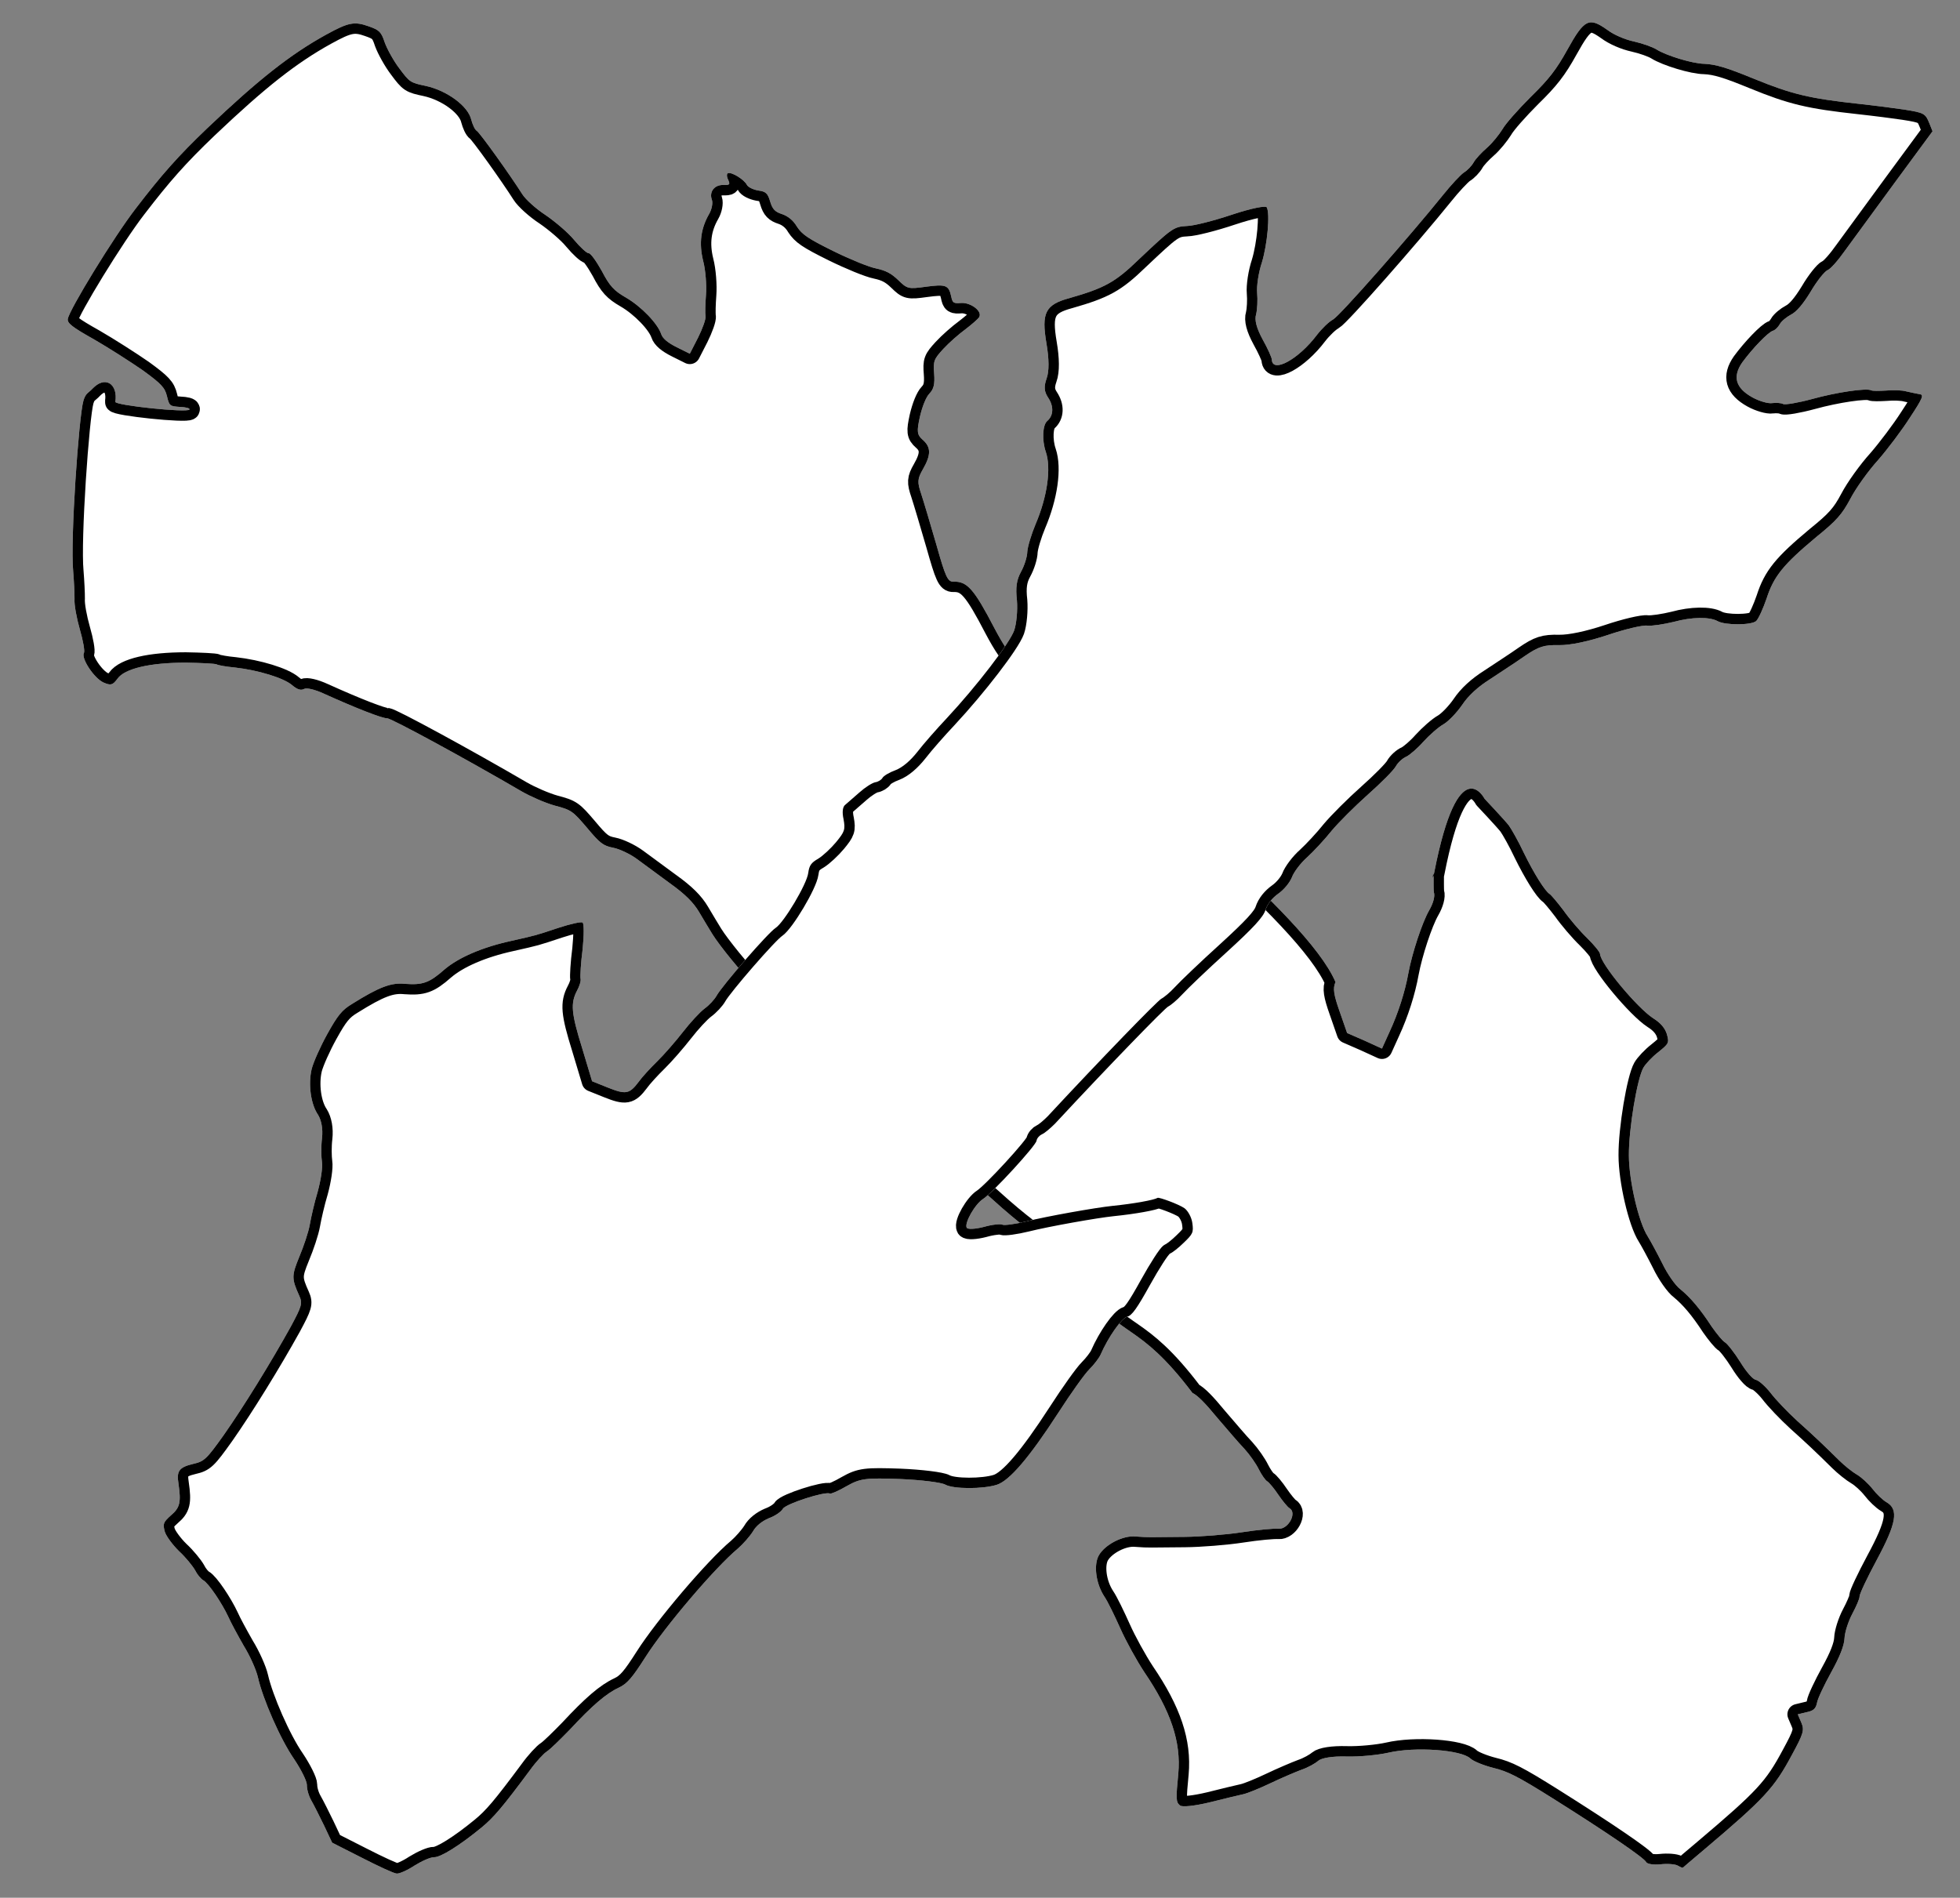
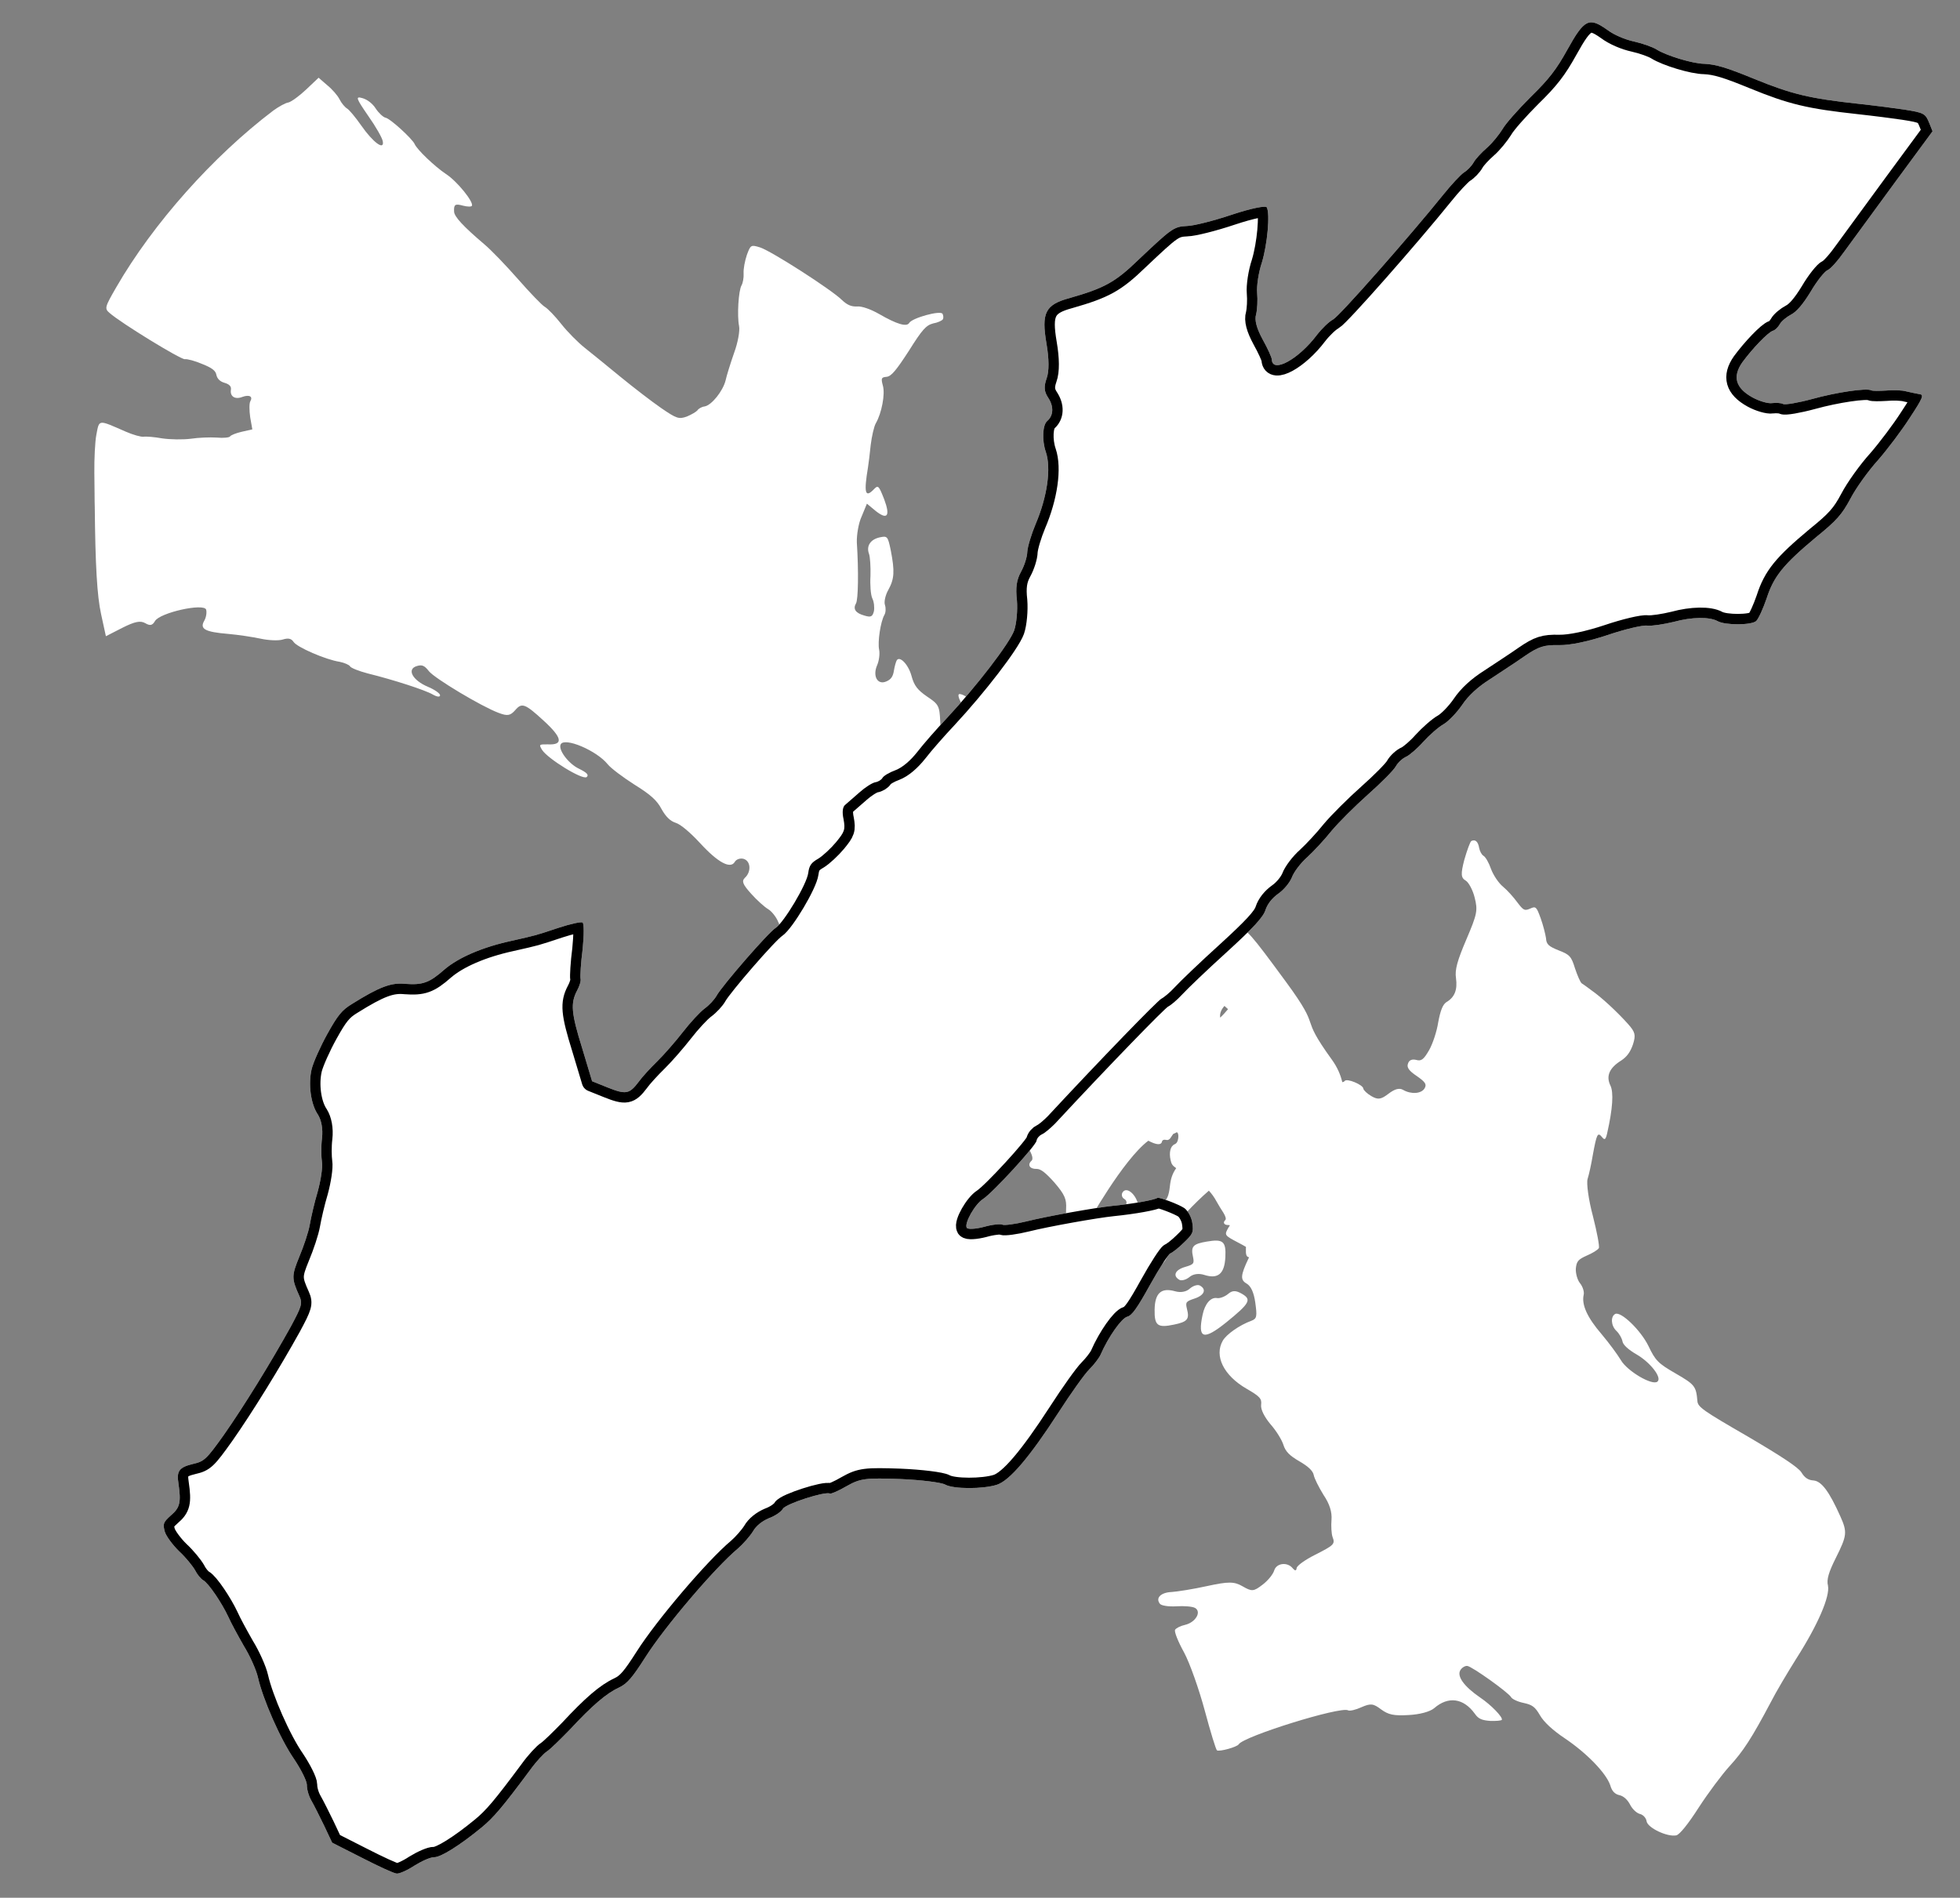
<svg xmlns="http://www.w3.org/2000/svg" version="1.1" viewBox="40.5 72 283.5 274.5" width="283.5" height="274.5">
  <rect x="40.5" y="72" width="283.5" height="274.5" fill="#808080" stroke="none" />
  <defs>
    <clipPath id="artboard_clip_path">
      <path d="M 40.5 72 L 324 72 L 324 336.102 L 307.892 346.5 L 40.5 346.5 Z" />
    </clipPath>
    <clipPath id="inner_stroke_clip_path">
      <path d="M 247.859 198.631 C 247.855 198.488 247.847 198.397 247.832 198.389 C 247.728 198.328 247.648 199.52 247.859 198.631 Z M 247.859 198.631 C 247.874 199.213 247.821 200.666 247.907 201.082 C 248.09 201.644 247.791 202.689 247.22 203.678 C 246.209 205.427 244.74 209.905 244.215 212.747 C 243.74 215.414 242.746 218.542 241.503 221.223 L 240.391 223.675 L 237.863 222.52 L 235.351 221.424 L 234.226 218.189 C 233.469 216.028 233.232 214.943 233.679 214.07 C 229.409 204.005 202.282 183.404 196.656 176.831 C 196.5 176.648 196.348 176.439 196.2 176.206 L 196.2 176.206 C 195.308 176.359 193.89 175.003 191.381 171.693 C 189.886 169.714 188.151 167.799 187.504 167.426 C 186.781 167.008 185.677 165.407 184.37 162.928 C 181.388 157.199 180.412 156.078 178.401 156.134 C 177.573 156.163 177.244 155.416 175.946 150.811 C 175.082 147.827 174.1 144.521 173.75 143.457 C 173.164 141.749 173.194 141.259 173.984 139.89 C 175.192 137.797 175.181 136.675 173.965 135.618 C 173.124 134.879 173.093 134.405 173.555 132.287 C 173.899 130.812 174.434 129.447 174.938 128.926 C 175.567 128.275 175.728 127.557 175.62 126.075 C 175.476 124.216 175.57 123.966 176.939 122.474 C 177.76 121.578 179.193 120.326 180.16 119.617 C 181.068 118.923 181.981 118.132 182.135 117.866 C 182.618 117.029 180.962 115.768 179.562 115.822 C 178.395 115.91 178.281 115.844 178.068 114.808 C 177.71 113.231 177.285 113.088 174.369 113.483 C 171.888 113.827 171.714 113.777 170.45 112.54 C 169.409 111.533 168.626 111.131 167.227 110.831 C 166.176 110.63 163.392 109.479 161.022 108.314 C 157.314 106.477 156.521 105.918 155.763 104.77 C 155.228 103.853 154.457 103.255 153.609 102.968 C 152.624 102.653 152.233 102.276 151.906 101.174 C 151.546 99.952 151.286 99.7 150.153 99.553 C 149.375 99.408 148.668 99.051 148.512 98.707 C 148.123 97.975 146.379 96.867 145.817 97.05 C 145.599 97.076 145.591 97.528 145.802 97.954 C 146.131 98.702 146.087 98.778 145.084 98.757 C 143.826 98.741 143.037 99.756 143.478 100.924 C 143.629 101.366 143.456 102.28 143.083 102.927 C 141.853 105.057 141.587 107.186 142.202 109.723 C 142.572 111.103 142.715 113.315 142.616 114.628 C 142.518 115.94 142.474 117.335 142.548 117.733 C 142.623 118.131 142.126 119.518 141.477 120.818 L 140.274 123.166 L 138.344 122.204 C 137.083 121.577 136.334 120.942 136.135 120.32 C 135.635 118.814 133.265 116.33 131.021 115.034 C 129.309 114.046 128.68 113.378 127.551 111.205 C 126.751 109.779 125.917 108.588 125.639 108.63 C 125.383 108.634 124.45 107.791 123.55 106.714 C 122.688 105.658 120.816 104.07 119.398 103.099 C 117.996 102.189 116.504 100.82 116.055 100.104 C 114.329 97.383 109.9 91.174 109.444 90.911 C 109.178 90.757 108.849 90.009 108.656 89.289 C 108.201 87.353 105.187 85.106 102.079 84.427 C 99.864 83.96 99.75 83.894 98.293 81.937 C 97.453 80.843 96.513 79.134 96.158 78.168 C 95.642 76.602 95.381 76.35 93.82 75.804 C 91.758 75.07 90.902 75.235 87.707 76.992 C 82.497 79.867 77.931 83.47 70.523 90.503 C 66.222 94.614 63.857 97.306 60.163 102.122 C 56.985 106.221 50.481 116.871 50.307 118.14 C 50.211 118.744 50.944 119.319 54.123 121.104 C 56.254 122.334 59.437 124.375 61.175 125.581 C 63.853 127.533 64.352 128.074 64.651 129.313 C 64.999 130.731 65.037 130.753 66.546 130.863 C 67.39 130.894 68.011 131.049 67.901 131.239 C 67.615 131.734 57.094 130.63 57.183 130.124 C 57.374 128.915 57.063 127.873 56.34 127.456 C 55.655 127.061 54.774 127.291 53.893 128.202 C 53.323 128.837 52.904 128.816 52.57 129.945 C 51.9 132.204 50.649 150.139 51.087 154.652 C 51.2 156.037 51.29 157.813 51.281 158.619 C 51.212 159.442 51.585 161.432 52.057 163.074 C 52.513 164.656 52.795 166.188 52.641 166.455 C 52.202 167.215 54.096 170.084 55.455 170.717 C 56.51 171.174 56.788 171.131 57.495 170.17 C 58.548 168.698 62.18 167.854 67.356 167.85 C 69.617 167.887 71.638 167.988 71.828 168.098 C 72.057 168.23 73.205 168.437 74.458 168.551 C 77.839 168.931 81.55 170.059 82.766 171.116 C 83.515 171.752 84.037 171.901 84.485 171.652 C 84.851 171.458 86.016 171.725 87.299 172.313 C 92.165 174.514 95.859 175.936 96.491 175.896 C 97.063 175.871 108.058 181.864 115.949 186.47 C 117.242 187.217 119.39 188.153 120.745 188.529 C 123.166 189.167 123.335 189.315 125.394 191.721 C 127.286 193.98 127.736 194.341 129.195 194.625 C 130.11 194.798 131.659 195.541 132.62 196.248 C 133.582 196.955 135.748 198.561 137.426 199.784 C 139.615 201.351 140.803 202.544 141.625 203.932 C 142.23 204.992 143.128 206.423 143.539 207.117 C 144.562 208.772 147.916 212.89 149.186 214.029 C 149.767 214.516 150.905 215.883 151.76 217.037 C 152.616 218.19 153.944 219.667 154.671 220.34 L 156.017 221.523 L 155.799 221.915 C 156.037 222.169 156.267 222.425 156.489 222.683 C 169.111 237.388 175.301 237.539 183.909 245.361 C 192.516 253.184 193.077 251.225 197.947 258.602 C 202.655 265.733 205.059 263.002 212.973 273.476 L 212.973 273.476 C 213.757 273.863 214.845 274.984 216.562 277.071 C 217.961 278.69 219.706 280.763 220.503 281.578 C 221.278 282.432 222.22 283.787 222.587 284.557 C 222.992 285.349 223.518 286.108 223.784 286.262 C 224.05 286.416 224.803 287.307 225.399 288.209 C 226.032 289.132 226.747 290.002 227.014 290.156 C 228.155 290.815 226.847 293.255 225.399 293.129 C 224.772 293.071 222.418 293.284 220.133 293.639 C 217.849 293.994 214.132 294.283 211.887 294.305 C 209.642 294.328 207.457 294.335 207.043 294.349 C 206.629 294.364 205.589 294.321 204.766 294.252 C 202.947 294.064 200.348 295.404 199.448 296.963 C 198.657 298.333 199.004 301.069 200.249 302.954 C 200.72 303.632 201.735 305.74 202.533 307.519 C 203.348 309.359 204.91 312.188 205.992 313.828 C 209.862 319.511 211.346 323.969 210.934 328.549 C 210.574 332.247 210.588 332.661 211.169 333.149 C 211.468 333.422 213.25 333.234 215.426 332.715 C 217.504 332.191 219.681 331.672 220.319 331.533 C 220.957 331.394 222.753 330.656 224.292 329.922 C 225.832 329.188 227.852 328.325 228.758 327.986 C 229.702 327.668 230.761 327.063 231.177 326.694 C 231.675 326.272 233.245 326.012 235.288 326.075 C 237.134 326.127 239.827 325.856 241.283 325.53 C 245.156 324.621 251.877 325.103 253.179 326.362 C 253.607 326.761 255.087 327.362 256.502 327.722 C 258.597 328.222 260.048 328.959 265.074 332.114 C 272.887 337.03 278.275 340.699 278.61 341.349 C 278.75 341.633 279.687 341.768 280.657 341.669 C 281.687 341.553 282.804 341.64 283.184 341.86 C 283.565 342.079 283.891 342.217 283.935 342.141 C 283.957 342.103 285.346 340.927 287.025 339.512 C 295.753 332.125 297.122 330.633 299.693 325.828 C 301.374 322.741 301.502 322.256 301.054 321.187 L 300.536 319.975 L 301.835 319.659 C 302.811 319.462 303.144 319.147 303.312 318.331 C 303.385 317.765 304.331 315.775 305.369 313.889 C 306.627 311.622 307.255 310.007 307.298 308.967 C 307.329 308.122 307.837 306.539 308.414 305.452 C 308.991 304.365 309.492 303.234 309.471 302.918 C 309.451 302.602 310.557 300.248 311.93 297.693 C 314.809 292.355 315.166 290.33 313.379 289.298 C 312.808 288.969 311.897 288.087 311.349 287.366 C 310.764 286.622 309.739 285.675 309.092 285.302 C 308.445 284.928 307.3 284.013 306.557 283.28 C 304.197 280.954 302.987 279.799 300.448 277.521 C 299.086 276.278 297.345 274.462 296.597 273.472 C 295.866 272.543 294.895 271.678 294.486 271.594 C 294.056 271.549 293.08 270.427 292.22 269.018 C 291.377 267.668 290.353 266.367 290.01 266.169 C 289.63 265.95 288.806 264.916 288.081 263.889 C 286.441 261.37 285.027 259.691 283.545 258.48 C 282.866 257.987 281.669 256.282 280.935 254.742 C 280.179 253.24 279.223 251.471 278.828 250.837 C 277.513 248.81 276.107 242.723 276.107 239.122 C 276.08 235.303 277.306 227.997 278.206 226.437 C 278.514 225.904 279.461 224.879 280.368 224.185 C 281.899 222.939 281.943 222.863 281.606 221.603 C 281.343 220.741 280.72 219.976 279.638 219.301 C 277.346 217.825 272.002 211.443 271.932 209.982 C 271.928 209.726 271.066 208.671 270.063 207.686 C 269.021 206.679 267.477 204.874 266.643 203.682 C 265.749 202.507 264.849 201.43 264.621 201.298 C 263.958 200.865 262.395 198.389 260.905 195.348 C 260.155 193.748 259.176 192.017 258.759 191.421 C 258.198 190.683 255.236 187.542 255.236 187.542 C 255.236 187.542 251.468 180.231 247.956 198.175 C 247.918 198.367 247.886 198.516 247.859 198.631 Z" />
    </clipPath>
    <clipPath id="inner_stroke_clip_path_2">
      <path d="M 207.944 245.267 C 207.42 245.579 204.566 246.107 201.426 246.426 C 198.978 246.675 191.846 247.945 188.984 248.669 C 187.354 249.071 185.733 249.278 185.503 249.15 C 185.234 249.001 184.009 249.126 182.815 249.468 C 181.582 249.789 180.499 249.842 180.332 249.599 C 179.948 248.933 181.541 246.15 182.692 245.432 C 184.107 244.509 190.334 237.716 190.423 237.012 C 190.478 236.64 190.849 236.243 191.19 236.081 C 191.57 235.94 192.426 235.209 193.104 234.53 C 200.955 226.075 209.015 217.787 209.475 217.59 C 209.816 217.427 210.733 216.68 211.496 215.847 C 212.259 215.015 215.149 212.247 217.971 209.693 C 221.735 206.255 223.218 204.667 223.537 203.638 C 223.83 202.746 224.495 201.909 225.407 201.26 C 226.239 200.666 227.027 199.697 227.355 198.924 C 227.623 198.169 228.603 196.854 229.584 195.991 C 230.504 195.146 232.111 193.425 233.108 192.17 C 234.144 190.936 236.505 188.578 238.385 186.908 C 240.265 185.238 242.072 183.428 242.392 182.851 C 242.711 182.275 243.406 181.656 243.926 181.442 C 244.408 181.207 245.55 180.233 246.377 179.285 C 247.264 178.32 248.551 177.175 249.276 176.774 C 250.022 176.334 251.216 175.087 251.991 173.96 C 252.894 172.602 254.305 171.325 256.002 170.257 C 257.439 169.296 259.703 167.839 261.02 166.911 C 263.046 165.523 263.843 165.262 266.023 165.315 C 267.615 165.344 270.294 164.769 273.066 163.845 C 275.54 163.007 278.141 162.39 278.786 162.496 C 279.451 162.564 281.153 162.302 282.604 161.95 C 285.21 161.235 287.787 161.207 288.939 161.846 C 290.053 162.464 293.829 162.447 294.524 161.828 C 294.873 161.469 295.525 160.022 296.018 158.589 C 297.06 155.349 298.45 153.659 303.22 149.673 C 306.132 147.32 306.937 146.41 308.155 144.122 C 308.947 142.603 310.724 140.122 312.147 138.551 C 313.533 136.958 315.616 134.196 316.775 132.377 C 318.666 129.509 318.803 129.082 318.137 129.014 C 317.727 128.938 316.87 128.764 316.247 128.619 C 315.645 128.436 314.309 128.399 313.303 128.494 C 312.317 128.55 311.353 128.568 311.161 128.462 C 310.508 128.1 306.135 128.74 302.634 129.712 C 300.565 130.272 298.684 130.586 298.415 130.437 C 298.146 130.287 297.421 130.237 296.828 130.31 C 296.273 130.404 294.971 130.035 293.973 129.481 C 291.514 128.118 291.073 126.467 292.517 124.405 C 293.957 122.441 296.242 120.041 296.958 119.836 C 297.257 119.75 297.687 119.336 297.943 118.875 C 298.177 118.452 298.91 117.854 299.554 117.508 C 300.318 117.128 301.268 116.048 302.41 114.169 C 303.321 112.615 304.421 111.266 304.822 111.087 C 305.261 110.928 306.356 109.677 307.298 108.341 C 308.278 107.026 311.495 102.582 314.541 98.445 L 320.029 90.99 L 319.567 89.83 C 318.998 88.41 318.806 88.304 315.896 87.846 C 314.646 87.655 311.693 87.274 309.325 87.016 C 302.221 86.242 299.69 85.642 294.163 83.382 C 290.318 81.803 288.688 81.301 287.019 81.23 C 285.368 81.219 281.544 80.054 280.127 79.168 C 279.534 78.789 278.061 78.274 276.854 78.006 C 275.509 77.713 273.964 77.057 272.935 76.286 C 270.34 74.446 269.657 74.77 267.208 79.189 C 265.611 82.07 264.55 83.44 261.925 86.003 C 260.117 87.813 258.259 89.897 257.812 90.704 C 257.326 91.489 256.351 92.706 255.575 93.381 C 254.799 94.056 253.934 94.983 253.657 95.482 C 253.38 95.981 252.762 96.643 252.238 96.955 C 251.751 97.288 250.392 98.745 249.25 100.171 C 244.413 106.178 234.249 117.72 233.324 118.211 C 232.761 118.502 231.695 119.518 230.966 120.471 C 228.32 123.976 224.576 126.019 224.464 124.048 C 224.476 123.753 223.865 122.41 223.134 121.101 C 222.241 119.451 221.937 118.278 222.188 117.463 C 222.353 116.801 222.433 115.389 222.338 114.382 C 222.243 113.375 222.544 111.383 223.017 109.987 C 223.816 107.367 224.222 102.921 223.73 101.995 C 223.585 101.714 221.503 102.117 218.671 103.058 C 216.078 103.931 213.156 104.672 212.192 104.69 C 210.281 104.786 210.016 104.991 205.161 109.582 C 201.798 112.84 200.229 113.678 195.213 115.116 C 191.673 116.067 191.111 117.262 191.866 121.698 C 192.244 123.916 192.267 125.687 191.888 126.732 C 191.462 127.953 191.531 128.644 192.104 129.514 C 192.954 130.789 192.879 132.103 192 132.872 C 191.288 133.431 191.192 135.688 191.77 137.364 C 192.574 139.719 191.985 143.862 190.283 147.84 C 189.67 149.308 189.142 151.075 189.092 151.8 C 189.08 152.547 188.671 153.827 188.181 154.711 C 187.543 155.863 187.377 156.977 187.592 158.854 C 187.709 160.275 187.527 162.233 187.191 163.202 C 186.502 165.08 181.798 171.211 177.45 175.882 C 175.988 177.432 174.088 179.593 173.193 180.754 C 172.174 182.048 171.032 183.022 170.013 183.411 C 169.134 183.728 168.307 184.223 168.137 184.531 C 167.987 184.8 167.523 185.094 167.088 185.155 C 166.631 185.253 165.621 185.898 164.824 186.612 C 164.026 187.325 163.089 188.111 162.782 188.393 C 162.377 188.67 162.283 189.472 162.515 190.505 C 162.785 192.01 162.674 192.301 161.43 193.821 C 160.684 194.713 159.538 195.785 158.851 196.208 C 157.824 196.794 157.551 197.195 157.407 198.27 C 157.199 199.913 153.898 205.415 152.704 206.21 C 151.634 206.872 144.956 214.571 144.147 216.031 C 143.849 216.569 143.086 217.401 142.416 217.884 C 141.726 218.405 140.345 219.9 139.284 221.27 C 138.244 222.603 136.569 224.537 135.585 225.498 C 134.6 226.459 133.343 227.821 132.861 228.508 C 131.549 230.241 131.033 230.357 128.442 229.323 L 126.142 228.399 L 124.712 223.639 C 123.12 218.538 123.004 217.118 123.966 215.291 C 124.328 214.638 124.558 213.861 124.472 213.562 C 124.408 213.225 124.508 211.322 124.771 209.308 C 124.974 207.312 124.989 205.562 124.759 205.435 C 124.528 205.307 122.98 205.654 121.385 206.176 C 117.755 207.378 118.233 207.241 114.441 208.102 C 110.214 209.024 106.768 210.529 104.747 212.271 C 102.582 214.185 101.605 214.497 99.096 214.312 C 97.099 214.109 95.402 214.725 91.402 217.229 C 89.97 218.092 89.348 218.852 87.836 221.58 C 86.835 223.385 85.813 225.682 85.575 226.655 C 85.069 228.835 85.439 231.702 86.494 233.241 C 86.973 234.009 87.234 235.258 87.078 236.628 C 86.93 237.801 86.961 239.376 87.068 240.088 C 87.193 240.86 86.896 242.755 86.454 244.368 C 85.973 245.96 85.489 248.102 85.306 249.156 C 85.124 250.21 84.426 252.284 83.792 253.791 C 82.672 256.535 82.656 256.927 83.806 259.473 C 84.272 260.535 84.157 260.924 82.556 263.903 C 79.681 269.089 75.732 275.489 72.865 279.574 C 70.376 283.067 70.048 283.387 68.44 283.751 C 66.414 284.235 66.018 284.769 66.314 286.59 C 66.709 289.32 66.539 290.08 65.213 291.203 C 64.109 292.198 64.041 292.412 64.328 293.525 C 64.516 294.182 65.465 295.461 66.409 296.386 C 67.374 297.272 68.382 298.534 68.711 299.118 C 69.019 299.741 69.561 300.393 69.907 300.585 C 70.675 301.011 72.598 303.884 73.517 305.85 C 73.893 306.712 74.915 308.584 75.756 310.055 C 76.658 311.509 77.573 313.573 77.804 314.605 C 78.516 317.762 81.06 323.591 83.042 326.448 C 84.059 327.966 84.892 329.633 84.889 330.184 C 84.864 330.772 85.155 331.787 85.539 332.453 C 85.924 333.118 86.757 334.785 87.39 336.09 L 88.544 338.538 L 92.856 340.727 C 95.242 341.949 97.478 342.988 97.871 343.005 C 98.242 343.06 99.445 342.521 100.476 341.837 C 101.547 341.175 102.809 340.619 103.3 340.64 C 104.242 340.66 107.01 338.93 110.147 336.35 C 111.899 334.911 113.204 333.373 117.166 328.037 C 118.044 326.816 119.156 325.624 119.621 325.329 C 120.086 325.035 121.522 323.621 122.92 322.186 C 126.155 318.706 128.176 316.963 130.001 316.117 C 131.225 315.54 131.949 314.686 133.866 311.68 C 136.627 307.335 143.872 298.795 147.235 295.989 C 148.011 295.314 148.983 294.195 149.426 293.487 C 149.851 292.718 150.747 292.009 151.728 291.599 C 152.606 291.282 153.497 290.671 153.732 290.248 C 154.136 289.519 159.877 287.679 160.53 288.041 C 160.684 288.126 161.805 287.643 162.995 286.946 C 164.969 285.831 165.758 285.766 170.686 285.936 C 173.728 286.065 176.643 286.425 177.219 286.745 C 178.41 287.405 182.676 287.409 184.689 286.767 C 186.523 286.177 189.4 282.8 193.566 276.37 C 195.377 273.557 197.405 270.714 198.061 270.073 C 198.739 269.394 199.468 268.442 199.685 267.96 C 200.817 265.373 202.701 262.701 203.537 262.461 C 204.232 262.294 204.986 261.205 206.839 257.863 C 208.18 255.443 209.505 253.415 209.765 253.308 C 210.085 253.184 210.959 252.513 211.739 251.74 C 213.031 250.497 213.158 250.267 212.961 248.902 C 212.858 248.091 212.328 247.145 211.833 246.77 C 211.006 246.189 208.135 245.143 207.944 245.267 Z" />
    </clipPath>
  </defs>
  <g id="Staffs,_Two_Ragged,_in_Saltire_(1)" stroke="none" stroke-dasharray="none" stroke-opacity="1" fill="none" fill-opacity="1">
    <title>Staffs, Two Ragged, in Saltire (1)</title>
    <g id="Staffs,_Two_Ragged,_in_Saltire_(1)_Art" clip-path="url(#artboard_clip_path)">
      <title>Art</title>
      <g id="Group_136">
        <g id="Group_134">
          <g id="Graphic_127">
-             <path d="M 247.859 198.631 C 247.855 198.488 247.847 198.397 247.832 198.389 C 247.728 198.328 247.648 199.52 247.859 198.631 Z M 247.859 198.631 C 247.874 199.213 247.821 200.666 247.907 201.082 C 248.09 201.644 247.791 202.689 247.22 203.678 C 246.209 205.427 244.74 209.905 244.215 212.747 C 243.74 215.414 242.746 218.542 241.503 221.223 L 240.391 223.675 L 237.863 222.52 L 235.351 221.424 L 234.226 218.189 C 233.469 216.028 233.232 214.943 233.679 214.07 C 229.409 204.005 202.282 183.404 196.656 176.831 C 196.5 176.648 196.348 176.439 196.2 176.206 L 196.2 176.206 C 195.308 176.359 193.89 175.003 191.381 171.693 C 189.886 169.714 188.151 167.799 187.504 167.426 C 186.781 167.008 185.677 165.407 184.37 162.928 C 181.388 157.199 180.412 156.078 178.401 156.134 C 177.573 156.163 177.244 155.416 175.946 150.811 C 175.082 147.827 174.1 144.521 173.75 143.457 C 173.164 141.749 173.194 141.259 173.984 139.89 C 175.192 137.797 175.181 136.675 173.965 135.618 C 173.124 134.879 173.093 134.405 173.555 132.287 C 173.899 130.812 174.434 129.447 174.938 128.926 C 175.567 128.275 175.728 127.557 175.62 126.075 C 175.476 124.216 175.57 123.966 176.939 122.474 C 177.76 121.578 179.193 120.326 180.16 119.617 C 181.068 118.923 181.981 118.132 182.135 117.866 C 182.618 117.029 180.962 115.768 179.562 115.822 C 178.395 115.91 178.281 115.844 178.068 114.808 C 177.71 113.231 177.285 113.088 174.369 113.483 C 171.888 113.827 171.714 113.777 170.45 112.54 C 169.409 111.533 168.626 111.131 167.227 110.831 C 166.176 110.63 163.392 109.479 161.022 108.314 C 157.314 106.477 156.521 105.918 155.763 104.77 C 155.228 103.853 154.457 103.255 153.609 102.968 C 152.624 102.653 152.233 102.276 151.906 101.174 C 151.546 99.952 151.286 99.7 150.153 99.553 C 149.375 99.408 148.668 99.051 148.512 98.707 C 148.123 97.975 146.379 96.867 145.817 97.05 C 145.599 97.076 145.591 97.528 145.802 97.954 C 146.131 98.702 146.087 98.778 145.084 98.757 C 143.826 98.741 143.037 99.756 143.478 100.924 C 143.629 101.366 143.456 102.28 143.083 102.927 C 141.853 105.057 141.587 107.186 142.202 109.723 C 142.572 111.103 142.715 113.315 142.616 114.628 C 142.518 115.94 142.474 117.335 142.548 117.733 C 142.623 118.131 142.126 119.518 141.477 120.818 L 140.274 123.166 L 138.344 122.204 C 137.083 121.577 136.334 120.942 136.135 120.32 C 135.635 118.814 133.265 116.33 131.021 115.034 C 129.309 114.046 128.68 113.378 127.551 111.205 C 126.751 109.779 125.917 108.588 125.639 108.63 C 125.383 108.634 124.45 107.791 123.55 106.714 C 122.688 105.658 120.816 104.07 119.398 103.099 C 117.996 102.189 116.504 100.82 116.055 100.104 C 114.329 97.383 109.9 91.174 109.444 90.911 C 109.178 90.757 108.849 90.009 108.656 89.289 C 108.201 87.353 105.187 85.106 102.079 84.427 C 99.864 83.96 99.75 83.894 98.293 81.937 C 97.453 80.843 96.513 79.134 96.158 78.168 C 95.642 76.602 95.381 76.35 93.82 75.804 C 91.758 75.07 90.902 75.235 87.707 76.992 C 82.497 79.867 77.931 83.47 70.523 90.503 C 66.222 94.614 63.857 97.306 60.163 102.122 C 56.985 106.221 50.481 116.871 50.307 118.14 C 50.211 118.744 50.944 119.319 54.123 121.104 C 56.254 122.334 59.437 124.375 61.175 125.581 C 63.853 127.533 64.352 128.074 64.651 129.313 C 64.999 130.731 65.037 130.753 66.546 130.863 C 67.39 130.894 68.011 131.049 67.901 131.239 C 67.615 131.734 57.094 130.63 57.183 130.124 C 57.374 128.915 57.063 127.873 56.34 127.456 C 55.655 127.061 54.774 127.291 53.893 128.202 C 53.323 128.837 52.904 128.816 52.57 129.945 C 51.9 132.204 50.649 150.139 51.087 154.652 C 51.2 156.037 51.29 157.813 51.281 158.619 C 51.212 159.442 51.585 161.432 52.057 163.074 C 52.513 164.656 52.795 166.188 52.641 166.455 C 52.202 167.215 54.096 170.084 55.455 170.717 C 56.51 171.174 56.788 171.131 57.495 170.17 C 58.548 168.698 62.18 167.854 67.356 167.85 C 69.617 167.887 71.638 167.988 71.828 168.098 C 72.057 168.23 73.205 168.437 74.458 168.551 C 77.839 168.931 81.55 170.059 82.766 171.116 C 83.515 171.752 84.037 171.901 84.485 171.652 C 84.851 171.458 86.016 171.725 87.299 172.313 C 92.165 174.514 95.859 175.936 96.491 175.896 C 97.063 175.871 108.058 181.864 115.949 186.47 C 117.242 187.217 119.39 188.153 120.745 188.529 C 123.166 189.167 123.335 189.315 125.394 191.721 C 127.286 193.98 127.736 194.341 129.195 194.625 C 130.11 194.798 131.659 195.541 132.62 196.248 C 133.582 196.955 135.748 198.561 137.426 199.784 C 139.615 201.351 140.803 202.544 141.625 203.932 C 142.23 204.992 143.128 206.423 143.539 207.117 C 144.562 208.772 147.916 212.89 149.186 214.029 C 149.767 214.516 150.905 215.883 151.76 217.037 C 152.616 218.19 153.944 219.667 154.671 220.34 L 156.017 221.523 L 155.799 221.915 C 156.037 222.169 156.267 222.425 156.489 222.683 C 169.111 237.388 175.301 237.539 183.909 245.361 C 192.516 253.184 193.077 251.225 197.947 258.602 C 202.655 265.733 205.059 263.002 212.973 273.476 L 212.973 273.476 C 213.757 273.863 214.845 274.984 216.562 277.071 C 217.961 278.69 219.706 280.763 220.503 281.578 C 221.278 282.432 222.22 283.787 222.587 284.557 C 222.992 285.349 223.518 286.108 223.784 286.262 C 224.05 286.416 224.803 287.307 225.399 288.209 C 226.032 289.132 226.747 290.002 227.014 290.156 C 228.155 290.815 226.847 293.255 225.399 293.129 C 224.772 293.071 222.418 293.284 220.133 293.639 C 217.849 293.994 214.132 294.283 211.887 294.305 C 209.642 294.328 207.457 294.335 207.043 294.349 C 206.629 294.364 205.589 294.321 204.766 294.252 C 202.947 294.064 200.348 295.404 199.448 296.963 C 198.657 298.333 199.004 301.069 200.249 302.954 C 200.72 303.632 201.735 305.74 202.533 307.519 C 203.348 309.359 204.91 312.188 205.992 313.828 C 209.862 319.511 211.346 323.969 210.934 328.549 C 210.574 332.247 210.588 332.661 211.169 333.149 C 211.468 333.422 213.25 333.234 215.426 332.715 C 217.504 332.191 219.681 331.672 220.319 331.533 C 220.957 331.394 222.753 330.656 224.292 329.922 C 225.832 329.188 227.852 328.325 228.758 327.986 C 229.702 327.668 230.761 327.063 231.177 326.694 C 231.675 326.272 233.245 326.012 235.288 326.075 C 237.134 326.127 239.827 325.856 241.283 325.53 C 245.156 324.621 251.877 325.103 253.179 326.362 C 253.607 326.761 255.087 327.362 256.502 327.722 C 258.597 328.222 260.048 328.959 265.074 332.114 C 272.887 337.03 278.275 340.699 278.61 341.349 C 278.75 341.633 279.687 341.768 280.657 341.669 C 281.687 341.553 282.804 341.64 283.184 341.86 C 283.565 342.079 283.891 342.217 283.935 342.141 C 283.957 342.103 285.346 340.927 287.025 339.512 C 295.753 332.125 297.122 330.633 299.693 325.828 C 301.374 322.741 301.502 322.256 301.054 321.187 L 300.536 319.975 L 301.835 319.659 C 302.811 319.462 303.144 319.147 303.312 318.331 C 303.385 317.765 304.331 315.775 305.369 313.889 C 306.627 311.622 307.255 310.007 307.298 308.967 C 307.329 308.122 307.837 306.539 308.414 305.452 C 308.991 304.365 309.492 303.234 309.471 302.918 C 309.451 302.602 310.557 300.248 311.93 297.693 C 314.809 292.355 315.166 290.33 313.379 289.298 C 312.808 288.969 311.897 288.087 311.349 287.366 C 310.764 286.622 309.739 285.675 309.092 285.302 C 308.445 284.928 307.3 284.013 306.557 283.28 C 304.197 280.954 302.987 279.799 300.448 277.521 C 299.086 276.278 297.345 274.462 296.597 273.472 C 295.866 272.543 294.895 271.678 294.486 271.594 C 294.056 271.549 293.08 270.427 292.22 269.018 C 291.377 267.668 290.353 266.367 290.01 266.169 C 289.63 265.95 288.806 264.916 288.081 263.889 C 286.441 261.37 285.027 259.691 283.545 258.48 C 282.866 257.987 281.669 256.282 280.935 254.742 C 280.179 253.24 279.223 251.471 278.828 250.837 C 277.513 248.81 276.107 242.723 276.107 239.122 C 276.08 235.303 277.306 227.997 278.206 226.437 C 278.514 225.904 279.461 224.879 280.368 224.185 C 281.899 222.939 281.943 222.863 281.606 221.603 C 281.343 220.741 280.72 219.976 279.638 219.301 C 277.346 217.825 272.002 211.443 271.932 209.982 C 271.928 209.726 271.066 208.671 270.063 207.686 C 269.021 206.679 267.477 204.874 266.643 203.682 C 265.749 202.507 264.849 201.43 264.621 201.298 C 263.958 200.865 262.395 198.389 260.905 195.348 C 260.155 193.748 259.176 192.017 258.759 191.421 C 258.198 190.683 255.236 187.542 255.236 187.542 C 255.236 187.542 251.468 180.231 247.956 198.175 C 247.918 198.367 247.886 198.516 247.859 198.631 Z" fill="#FFFFFF" />
-             <path d="M 247.859 198.631 C 247.855 198.488 247.847 198.397 247.832 198.389 C 247.728 198.328 247.648 199.52 247.859 198.631 Z M 247.859 198.631 C 247.874 199.213 247.821 200.666 247.907 201.082 C 248.09 201.644 247.791 202.689 247.22 203.678 C 246.209 205.427 244.74 209.905 244.215 212.747 C 243.74 215.414 242.746 218.542 241.503 221.223 L 240.391 223.675 L 237.863 222.52 L 235.351 221.424 L 234.226 218.189 C 233.469 216.028 233.232 214.943 233.679 214.07 C 229.409 204.005 202.282 183.404 196.656 176.831 C 196.5 176.648 196.348 176.439 196.2 176.206 L 196.2 176.206 C 195.308 176.359 193.89 175.003 191.381 171.693 C 189.886 169.714 188.151 167.799 187.504 167.426 C 186.781 167.008 185.677 165.407 184.37 162.928 C 181.388 157.199 180.412 156.078 178.401 156.134 C 177.573 156.163 177.244 155.416 175.946 150.811 C 175.082 147.827 174.1 144.521 173.75 143.457 C 173.164 141.749 173.194 141.259 173.984 139.89 C 175.192 137.797 175.181 136.675 173.965 135.618 C 173.124 134.879 173.093 134.405 173.555 132.287 C 173.899 130.812 174.434 129.447 174.938 128.926 C 175.567 128.275 175.728 127.557 175.62 126.075 C 175.476 124.216 175.57 123.966 176.939 122.474 C 177.76 121.578 179.193 120.326 180.16 119.617 C 181.068 118.923 181.981 118.132 182.135 117.866 C 182.618 117.029 180.962 115.768 179.562 115.822 C 178.395 115.91 178.281 115.844 178.068 114.808 C 177.71 113.231 177.285 113.088 174.369 113.483 C 171.888 113.827 171.714 113.777 170.45 112.54 C 169.409 111.533 168.626 111.131 167.227 110.831 C 166.176 110.63 163.392 109.479 161.022 108.314 C 157.314 106.477 156.521 105.918 155.763 104.77 C 155.228 103.853 154.457 103.255 153.609 102.968 C 152.624 102.653 152.233 102.276 151.906 101.174 C 151.546 99.952 151.286 99.7 150.153 99.553 C 149.375 99.408 148.668 99.051 148.512 98.707 C 148.123 97.975 146.379 96.867 145.817 97.05 C 145.599 97.076 145.591 97.528 145.802 97.954 C 146.131 98.702 146.087 98.778 145.084 98.757 C 143.826 98.741 143.037 99.756 143.478 100.924 C 143.629 101.366 143.456 102.28 143.083 102.927 C 141.853 105.057 141.587 107.186 142.202 109.723 C 142.572 111.103 142.715 113.315 142.616 114.628 C 142.518 115.94 142.474 117.335 142.548 117.733 C 142.623 118.131 142.126 119.518 141.477 120.818 L 140.274 123.166 L 138.344 122.204 C 137.083 121.577 136.334 120.942 136.135 120.32 C 135.635 118.814 133.265 116.33 131.021 115.034 C 129.309 114.046 128.68 113.378 127.551 111.205 C 126.751 109.779 125.917 108.588 125.639 108.63 C 125.383 108.634 124.45 107.791 123.55 106.714 C 122.688 105.658 120.816 104.07 119.398 103.099 C 117.996 102.189 116.504 100.82 116.055 100.104 C 114.329 97.383 109.9 91.174 109.444 90.911 C 109.178 90.757 108.849 90.009 108.656 89.289 C 108.201 87.353 105.187 85.106 102.079 84.427 C 99.864 83.96 99.75 83.894 98.293 81.937 C 97.453 80.843 96.513 79.134 96.158 78.168 C 95.642 76.602 95.381 76.35 93.82 75.804 C 91.758 75.07 90.902 75.235 87.707 76.992 C 82.497 79.867 77.931 83.47 70.523 90.503 C 66.222 94.614 63.857 97.306 60.163 102.122 C 56.985 106.221 50.481 116.871 50.307 118.14 C 50.211 118.744 50.944 119.319 54.123 121.104 C 56.254 122.334 59.437 124.375 61.175 125.581 C 63.853 127.533 64.352 128.074 64.651 129.313 C 64.999 130.731 65.037 130.753 66.546 130.863 C 67.39 130.894 68.011 131.049 67.901 131.239 C 67.615 131.734 57.094 130.63 57.183 130.124 C 57.374 128.915 57.063 127.873 56.34 127.456 C 55.655 127.061 54.774 127.291 53.893 128.202 C 53.323 128.837 52.904 128.816 52.57 129.945 C 51.9 132.204 50.649 150.139 51.087 154.652 C 51.2 156.037 51.29 157.813 51.281 158.619 C 51.212 159.442 51.585 161.432 52.057 163.074 C 52.513 164.656 52.795 166.188 52.641 166.455 C 52.202 167.215 54.096 170.084 55.455 170.717 C 56.51 171.174 56.788 171.131 57.495 170.17 C 58.548 168.698 62.18 167.854 67.356 167.85 C 69.617 167.887 71.638 167.988 71.828 168.098 C 72.057 168.23 73.205 168.437 74.458 168.551 C 77.839 168.931 81.55 170.059 82.766 171.116 C 83.515 171.752 84.037 171.901 84.485 171.652 C 84.851 171.458 86.016 171.725 87.299 172.313 C 92.165 174.514 95.859 175.936 96.491 175.896 C 97.063 175.871 108.058 181.864 115.949 186.47 C 117.242 187.217 119.39 188.153 120.745 188.529 C 123.166 189.167 123.335 189.315 125.394 191.721 C 127.286 193.98 127.736 194.341 129.195 194.625 C 130.11 194.798 131.659 195.541 132.62 196.248 C 133.582 196.955 135.748 198.561 137.426 199.784 C 139.615 201.351 140.803 202.544 141.625 203.932 C 142.23 204.992 143.128 206.423 143.539 207.117 C 144.562 208.772 147.916 212.89 149.186 214.029 C 149.767 214.516 150.905 215.883 151.76 217.037 C 152.616 218.19 153.944 219.667 154.671 220.34 L 156.017 221.523 L 155.799 221.915 C 156.037 222.169 156.267 222.425 156.489 222.683 C 169.111 237.388 175.301 237.539 183.909 245.361 C 192.516 253.184 193.077 251.225 197.947 258.602 C 202.655 265.733 205.059 263.002 212.973 273.476 L 212.973 273.476 C 213.757 273.863 214.845 274.984 216.562 277.071 C 217.961 278.69 219.706 280.763 220.503 281.578 C 221.278 282.432 222.22 283.787 222.587 284.557 C 222.992 285.349 223.518 286.108 223.784 286.262 C 224.05 286.416 224.803 287.307 225.399 288.209 C 226.032 289.132 226.747 290.002 227.014 290.156 C 228.155 290.815 226.847 293.255 225.399 293.129 C 224.772 293.071 222.418 293.284 220.133 293.639 C 217.849 293.994 214.132 294.283 211.887 294.305 C 209.642 294.328 207.457 294.335 207.043 294.349 C 206.629 294.364 205.589 294.321 204.766 294.252 C 202.947 294.064 200.348 295.404 199.448 296.963 C 198.657 298.333 199.004 301.069 200.249 302.954 C 200.72 303.632 201.735 305.74 202.533 307.519 C 203.348 309.359 204.91 312.188 205.992 313.828 C 209.862 319.511 211.346 323.969 210.934 328.549 C 210.574 332.247 210.588 332.661 211.169 333.149 C 211.468 333.422 213.25 333.234 215.426 332.715 C 217.504 332.191 219.681 331.672 220.319 331.533 C 220.957 331.394 222.753 330.656 224.292 329.922 C 225.832 329.188 227.852 328.325 228.758 327.986 C 229.702 327.668 230.761 327.063 231.177 326.694 C 231.675 326.272 233.245 326.012 235.288 326.075 C 237.134 326.127 239.827 325.856 241.283 325.53 C 245.156 324.621 251.877 325.103 253.179 326.362 C 253.607 326.761 255.087 327.362 256.502 327.722 C 258.597 328.222 260.048 328.959 265.074 332.114 C 272.887 337.03 278.275 340.699 278.61 341.349 C 278.75 341.633 279.687 341.768 280.657 341.669 C 281.687 341.553 282.804 341.64 283.184 341.86 C 283.565 342.079 283.891 342.217 283.935 342.141 C 283.957 342.103 285.346 340.927 287.025 339.512 C 295.753 332.125 297.122 330.633 299.693 325.828 C 301.374 322.741 301.502 322.256 301.054 321.187 L 300.536 319.975 L 301.835 319.659 C 302.811 319.462 303.144 319.147 303.312 318.331 C 303.385 317.765 304.331 315.775 305.369 313.889 C 306.627 311.622 307.255 310.007 307.298 308.967 C 307.329 308.122 307.837 306.539 308.414 305.452 C 308.991 304.365 309.492 303.234 309.471 302.918 C 309.451 302.602 310.557 300.248 311.93 297.693 C 314.809 292.355 315.166 290.33 313.379 289.298 C 312.808 288.969 311.897 288.087 311.349 287.366 C 310.764 286.622 309.739 285.675 309.092 285.302 C 308.445 284.928 307.3 284.013 306.557 283.28 C 304.197 280.954 302.987 279.799 300.448 277.521 C 299.086 276.278 297.345 274.462 296.597 273.472 C 295.866 272.543 294.895 271.678 294.486 271.594 C 294.056 271.549 293.08 270.427 292.22 269.018 C 291.377 267.668 290.353 266.367 290.01 266.169 C 289.63 265.95 288.806 264.916 288.081 263.889 C 286.441 261.37 285.027 259.691 283.545 258.48 C 282.866 257.987 281.669 256.282 280.935 254.742 C 280.179 253.24 279.223 251.471 278.828 250.837 C 277.513 248.81 276.107 242.723 276.107 239.122 C 276.08 235.303 277.306 227.997 278.206 226.437 C 278.514 225.904 279.461 224.879 280.368 224.185 C 281.899 222.939 281.943 222.863 281.606 221.603 C 281.343 220.741 280.72 219.976 279.638 219.301 C 277.346 217.825 272.002 211.443 271.932 209.982 C 271.928 209.726 271.066 208.671 270.063 207.686 C 269.021 206.679 267.477 204.874 266.643 203.682 C 265.749 202.507 264.849 201.43 264.621 201.298 C 263.958 200.865 262.395 198.389 260.905 195.348 C 260.155 193.748 259.176 192.017 258.759 191.421 C 258.198 190.683 255.236 187.542 255.236 187.542 C 255.236 187.542 251.468 180.231 247.956 198.175 C 247.918 198.367 247.886 198.516 247.859 198.631 Z" stroke="black" stroke-linecap="round" stroke-linejoin="round" stroke-width="3" clip-path="url(#inner_stroke_clip_path)" />
-           </g>
+             </g>
          <g id="Graphic_122">
            <path d="M 217.739 253.861 C 217.858 251.546 217.407 251.185 215.041 251.594 C 213.073 251.928 212.717 252.281 213.059 253.797 C 213.256 254.773 213.19 254.887 211.908 255.263 C 210.446 255.687 210.099 256.552 211.088 257.123 C 211.393 257.298 212.053 257.121 212.528 256.737 C 213.048 256.276 213.882 256.149 214.693 256.414 C 216.662 257.044 217.614 256.274 217.739 253.861 Z M 202.325 253.94 C 202.498 253.025 201.527 252.16 199.894 251.826 C 196.416 251.086 196.167 251.957 198.821 255.265 C 201.607 258.699 202.123 258.946 202.958 257.5 C 203.463 256.625 203.454 256.113 202.901 255.49 C 202.517 255.014 202.264 254.31 202.325 253.94 Z M 216.557 259.766 C 215.642 259.593 214.777 260.565 214.443 262.198 C 213.703 265.676 214.573 265.925 217.881 263.27 C 221.315 260.485 221.563 259.968 220.117 259.134 C 219.242 258.629 218.73 258.637 218.107 259.19 C 217.631 259.575 216.927 259.828 216.557 259.766 Z M 207.507 261.435 C 207.469 263.752 207.931 264.098 210.282 263.607 C 212.238 263.204 212.581 262.839 212.186 261.336 C 211.955 260.367 212.017 260.251 213.285 259.831 C 214.731 259.356 215.048 258.48 214.04 257.943 C 213.729 257.778 213.076 257.978 212.614 258.379 C 212.111 258.858 211.281 259.014 210.462 258.777 C 208.472 258.217 207.548 259.019 207.507 261.435 Z M 186.758 186.896 C 187.674 185.67 186.815 184.618 184.385 183.986 C 182.41 183.454 182.431 183.416 181.913 181.239 C 181.436 179.341 181.166 178.931 179.844 178.321 C 178.621 177.716 178.207 177.731 177.736 178.371 C 176.821 179.517 176.626 179.151 176.497 176.388 C 176.398 174.099 176.274 173.875 174.59 172.751 C 173.21 171.802 172.717 171.163 172.347 169.783 C 171.897 168.103 170.617 166.806 170.2 167.528 C 170.09 167.719 169.891 168.415 169.796 169.019 C 169.667 169.858 169.365 170.292 168.699 170.567 C 167.405 171.139 166.681 169.757 167.386 168.186 C 167.661 167.533 167.78 166.537 167.657 165.959 C 167.428 164.863 167.86 161.917 168.431 160.928 C 168.629 160.586 168.648 159.937 168.498 159.495 C 168.347 159.053 168.564 158.063 169.003 157.302 C 169.866 155.72 169.93 154.642 169.345 151.616 C 168.918 149.543 168.842 149.499 167.746 149.729 C 166.41 150.022 165.762 150.968 166.204 152.136 C 166.355 152.577 166.446 154 166.408 155.296 C 166.331 156.571 166.439 158.053 166.666 158.539 C 166.931 159.047 166.998 159.897 166.908 160.404 C 166.703 161.198 166.479 161.323 165.57 161.052 C 164.254 160.697 163.837 160.101 164.32 159.264 C 164.627 158.732 164.711 154.722 164.435 150.455 C 164.402 149.371 164.682 147.656 165.133 146.699 L 165.893 144.855 L 167.093 145.852 C 168.857 147.277 169.307 146.674 168.391 144.218 C 167.589 142.182 167.513 142.138 166.883 142.789 C 165.624 144.091 165.437 143.273 166.053 139.571 C 166.142 139.065 166.307 137.638 166.443 136.347 C 166.596 135.117 166.918 133.68 167.182 133.223 C 168.038 131.74 168.535 129.034 168.214 127.834 C 167.908 126.694 167.974 126.58 168.726 126.507 C 169.418 126.45 170.142 125.549 171.963 122.746 C 173.9 119.654 174.447 119.057 175.468 118.784 C 176.144 118.667 176.772 118.37 176.881 118.18 C 176.991 117.99 176.955 117.614 176.83 117.39 C 176.528 116.86 172.425 117.991 172.008 118.714 C 171.657 119.323 170.226 118.902 167.677 117.431 C 166.46 116.728 165.111 116.254 164.457 116.332 C 163.628 116.361 163.052 116.13 162.233 115.353 C 160.708 113.864 152.162 108.372 150.465 107.798 C 149.132 107.383 149.072 107.399 148.532 108.863 C 148.245 109.711 148.016 110.898 148.057 111.53 C 148.098 112.162 147.952 112.941 147.755 113.283 C 147.315 114.044 147.098 117.672 147.402 119.166 C 147.54 119.804 147.238 121.557 146.676 123.058 C 146.152 124.581 145.594 126.339 145.454 127.019 C 145.066 128.57 143.428 130.617 142.414 130.792 C 141.978 130.845 141.508 131.131 141.376 131.36 C 141.206 131.566 140.512 131.977 139.846 132.252 C 138.701 132.655 138.39 132.578 136.104 131.004 C 134.762 130.077 132.129 128.049 130.234 126.499 C 128.34 124.949 126.032 123.059 125.055 122.292 C 124.116 121.547 122.575 119.998 121.698 118.882 C 120.82 117.767 119.746 116.64 119.29 116.376 C 118.871 116.135 117.131 114.318 115.418 112.366 C 113.705 110.413 111.519 108.137 110.526 107.31 C 107.53 104.768 106.218 103.351 106.183 102.621 C 106.127 101.575 106.313 101.428 107.494 101.755 C 108.114 101.91 108.665 101.924 108.753 101.772 C 109.06 101.239 106.605 98.199 105.014 97.178 C 103.368 96.076 100.818 93.64 100.473 92.832 C 100.144 92.084 96.899 89.095 96.235 89.016 C 95.924 88.938 95.29 88.369 94.857 87.713 C 94.408 86.997 93.637 86.4 92.94 86.201 C 91.895 85.902 91.96 86.142 93.751 88.749 C 94.84 90.29 95.802 91.962 95.871 92.458 C 96.104 93.81 94.464 92.609 92.743 90.144 C 91.909 88.953 91.009 87.876 90.705 87.7 C 90.401 87.524 89.886 86.923 89.605 86.355 C 89.324 85.787 88.495 84.852 87.8 84.298 L 86.584 83.241 L 84.79 84.944 C 83.788 85.888 82.657 86.705 82.237 86.818 C 81.801 86.87 80.823 87.422 80.041 87.985 C 71.3 94.604 62.627 104.356 57.334 113.523 C 55.664 116.415 55.593 116.627 56.342 117.262 C 57.948 118.697 66.642 124.02 67.236 123.957 C 67.574 123.899 68.717 124.204 69.772 124.661 C 71.175 125.217 71.701 125.623 71.802 126.239 C 71.909 126.757 72.316 127.195 72.974 127.372 C 73.709 127.593 73.985 127.905 73.896 128.411 C 73.761 129.348 74.499 129.825 75.547 129.416 C 76.573 129.044 77.106 129.352 76.711 130.036 C 76.535 130.341 76.552 131.365 76.689 132.357 L 76.998 134.108 L 75.481 134.45 C 74.663 134.637 73.877 134.944 73.768 135.134 C 73.68 135.286 72.808 135.391 71.849 135.294 C 70.869 135.235 69.212 135.293 68.1 135.463 C 66.95 135.61 65.141 135.58 63.97 135.412 C 62.822 135.205 61.607 135.112 61.269 135.171 C 60.931 135.229 59.75 134.903 58.657 134.424 C 54.65 132.668 54.868 132.642 54.438 134.879 C 54.237 135.929 54.128 138.403 54.147 140.391 C 54.187 142.342 54.172 144.565 54.206 145.295 C 54.289 153.762 54.536 158.165 55.123 160.838 L 55.817 164.028 L 58.193 162.813 C 59.978 161.916 60.797 161.729 61.519 162.146 C 62.204 162.542 62.542 162.483 62.915 161.837 C 63.618 160.619 69.961 159.209 70.316 160.175 C 70.429 160.595 70.328 161.298 70.042 161.792 C 69.361 162.971 70.122 163.411 73.51 163.693 C 74.958 163.819 77.103 164.145 78.23 164.389 C 79.357 164.634 80.79 164.7 81.412 164.502 C 82.154 164.271 82.622 164.338 82.946 164.83 C 83.412 165.606 87.631 167.433 89.64 167.731 C 90.321 167.87 91.011 168.167 91.136 168.391 C 91.26 168.615 92.413 169.078 93.692 169.411 C 97.376 170.321 101.952 171.796 103.093 172.455 C 103.702 172.806 104.17 172.873 104.15 172.557 C 104.145 172.301 103.352 171.742 102.411 171.351 C 100.165 170.409 99.279 168.782 100.801 168.342 C 101.543 168.111 101.908 168.27 102.547 169.096 C 103.408 170.151 110.152 174.197 112.616 175.112 C 113.905 175.603 114.303 175.528 115.02 174.725 C 115.973 173.602 116.436 173.767 119.121 176.231 C 121.845 178.716 122.037 179.791 119.722 179.671 C 118.463 179.655 118.441 179.693 118.906 180.469 C 119.734 181.758 124.782 184.875 125.362 184.398 C 125.695 184.084 125.419 183.772 124.234 183.189 C 122.722 182.469 121.173 180.408 121.612 179.647 C 122.205 178.62 126.811 180.569 128.404 182.554 C 128.843 183.112 130.614 184.438 132.281 185.502 C 134.634 186.962 135.529 187.783 136.183 189.023 C 136.805 190.143 137.456 190.772 138.228 191.015 C 138.963 191.237 140.385 192.463 141.789 193.984 C 144.375 196.796 146.169 197.73 146.784 196.665 C 147.004 196.285 147.566 196.102 148.05 196.23 C 149.095 196.528 149.197 198.109 148.239 198.976 C 147.758 199.459 147.908 199.901 149.145 201.274 C 149.974 202.209 151.114 203.222 151.608 203.508 C 152.103 203.793 152.78 204.641 153.071 205.367 C 153.362 206.093 153.811 206.809 154.115 206.984 C 154.381 207.138 154.836 207.756 155.079 208.302 C 155.382 208.831 156.536 210.259 157.746 211.413 C 159.308 212.924 159.958 213.908 160.025 214.758 C 160.054 215.286 160.14 215.675 160.301 215.939 L 160.251 216.092 C 160.317 216.103 160.382 216.114 160.448 216.124 C 160.685 216.354 161.033 216.418 161.523 216.337 C 162.566 216.594 163.618 216.983 164.149 217.328 C 164.914 217.77 165.779 218.117 166.133 218.118 C 166.475 218.062 168.071 218.832 169.591 219.81 C 172.519 221.653 174.179 222.003 174.407 220.917 C 174.483 220.555 174.858 220.366 175.323 220.483 C 175.943 220.638 176.307 220.391 176.813 219.516 C 177.647 218.071 178.567 218.399 178.341 220.095 C 178.212 220.933 177.993 221.314 177.452 221.559 C 176.447 221.993 176.077 223.555 176.494 225.368 C 176.799 226.761 177.043 226.953 180.491 228.893 C 184.305 231.045 186.215 232.807 187.609 235.386 C 188.021 236.132 188.767 237.374 189.268 238.12 C 189.792 238.98 189.983 239.648 189.707 239.895 C 189.057 240.483 189.447 241.114 190.442 241.08 C 191.028 241.063 191.761 241.638 193.05 243.093 C 194.506 244.796 194.786 245.464 194.703 246.837 C 194.622 248.667 194.978 249.126 196.26 248.75 C 196.643 248.634 197.027 248.655 197.806 248.983 C 197.806 248.983 202.902 239.797 206.595 237.002 C 207.783 237.625 208.458 237.664 208.569 237.137 C 208.615 236.92 208.839 236.807 209.117 236.876 C 209.488 236.969 209.706 236.822 210.008 236.298 C 210.07 236.191 210.133 236.1 210.195 236.025 C 210.376 235.955 210.55 235.87 210.716 235.772 C 210.891 235.849 210.989 236.149 210.923 236.644 C 210.845 237.146 210.714 237.374 210.391 237.521 C 209.789 237.78 209.568 238.715 209.818 239.799 C 209.934 240.331 210.035 240.57 210.628 240.974 C 210.061 241.777 209.821 242.56 209.716 243.599 C 209.551 245.026 209.304 245.542 208.648 245.975 C 208.178 246.262 207.597 247.093 207.338 247.806 C 206.973 248.964 206.809 249.073 206.124 248.677 C 205.668 248.414 205.269 247.524 205.185 246.614 C 205.013 244.891 203.445 243.479 202.852 244.506 C 202.676 244.81 202.789 245.23 203.093 245.406 C 203.892 245.867 203.223 246.85 202.161 246.845 C 201.354 246.836 201.343 247.032 201.929 248.74 C 202.714 251.07 203.565 251.968 205.453 252.652 C 206.726 253.082 206.834 253.246 206.557 254.253 C 206.181 255.608 206.577 255.887 208.019 255.148 C 208.991 254.694 209.21 254.314 209.758 252.398 C 210.069 251.158 210.357 249.955 210.315 249.677 C 210.313 249.165 213.395 245.905 215.357 244.227 C 215.799 244.706 216.155 245.215 216.467 245.793 C 216.714 246.238 217.16 246.982 217.46 247.428 C 217.773 247.942 217.887 248.342 217.722 248.49 C 217.333 248.842 217.567 249.219 218.162 249.199 C 218.235 249.197 218.312 249.21 218.395 249.24 C 218.32 249.351 218.252 249.458 218.194 249.559 C 217.557 250.662 217.595 250.684 219.617 251.75 C 220.089 251.999 220.45 252.192 220.718 252.357 C 220.72 252.447 220.717 252.542 220.711 252.643 C 220.675 253.465 220.786 253.824 221.168 253.857 C 221.145 253.91 221.12 253.965 221.094 254.023 C 219.901 256.53 219.904 257.14 220.816 257.667 C 221.425 258.019 221.862 258.93 222.068 260.419 C 222.343 262.403 222.303 262.735 221.517 263.042 C 219.787 263.667 217.896 265.009 217.369 265.922 C 216.095 268.129 217.499 270.968 220.809 272.879 C 222.749 273.999 223.025 274.311 222.912 275.209 C 222.833 275.873 223.379 276.949 224.278 278.026 C 225.108 278.962 225.913 280.289 226.128 280.971 C 226.424 281.953 227.037 282.561 228.444 283.373 C 229.737 284.12 230.426 284.772 230.527 285.388 C 230.618 285.846 231.25 287.124 231.931 288.227 C 232.835 289.561 233.179 290.723 233.092 291.839 C 233.017 292.76 233.088 293.866 233.239 294.308 C 233.648 295.356 233.462 295.502 230.661 296.928 C 229.301 297.614 228.11 298.447 228.048 298.818 C 228.003 299.248 227.807 299.236 227.476 298.842 C 226.707 297.891 225.12 298.091 224.8 299.174 C 224.65 299.696 223.905 300.635 223.101 301.236 C 221.822 302.222 221.566 302.227 220.235 301.458 C 219.017 300.755 218.211 300.746 215.081 301.424 C 213.047 301.873 210.762 302.228 209.972 302.279 C 208.413 302.342 207.598 303.14 208.275 303.987 C 208.476 304.255 209.548 304.418 210.655 304.347 C 211.761 304.275 212.975 304.368 213.356 304.587 C 214.345 305.158 213.406 306.696 211.89 307.038 C 211.252 307.177 210.602 307.512 210.471 307.74 C 210.317 308.006 210.899 309.458 211.769 311.026 C 212.601 312.571 213.946 316.391 214.766 319.451 C 215.586 322.511 216.376 325.097 216.528 325.185 C 216.908 325.405 219.45 324.692 219.67 324.311 C 220.329 323.17 234.427 318.781 235.492 319.396 C 235.72 319.528 236.598 319.325 237.428 318.942 C 238.782 318.354 239.152 318.416 240.281 319.271 C 241.319 320.022 242.075 320.205 244.228 320.078 C 245.846 319.998 247.346 319.596 247.948 319.081 C 249.983 317.314 252.188 317.624 253.823 319.887 C 254.348 320.646 254.849 320.834 256.063 320.926 C 256.908 320.957 257.66 320.884 257.726 320.77 C 257.923 320.428 256.221 318.633 254.575 317.531 C 252.25 315.935 251.216 314.476 251.721 313.601 C 251.94 313.22 252.41 312.934 252.742 312.973 C 253.483 313.097 258.653 316.792 259.064 317.485 C 259.205 317.769 260.047 318.155 260.864 318.322 C 262.127 318.594 262.523 318.874 263.237 320.097 C 263.788 321.075 265.112 322.296 266.834 323.442 C 270.012 325.581 272.81 328.465 273.413 330.233 C 273.638 331.073 274.083 331.533 274.763 331.672 C 275.345 331.805 275.942 332.353 276.293 333.063 C 276.628 333.712 277.263 334.282 277.709 334.387 C 278.156 334.493 278.6 334.953 278.669 335.449 C 278.828 336.403 281.699 337.756 282.975 337.478 C 283.455 337.35 284.666 335.868 286.229 333.423 C 287.595 331.32 289.607 328.627 290.702 327.433 C 292.618 325.344 293.874 323.432 296.649 318.187 C 297.363 316.773 299.027 313.98 300.311 311.932 C 303.46 307.004 305.222 302.899 304.902 301.345 C 304.677 300.505 305.019 299.384 306.026 297.378 C 307.658 294.111 307.726 293.642 306.684 291.317 C 305.088 287.757 303.977 286.254 302.823 286.146 C 302.038 286.098 301.528 285.753 301.063 284.977 C 300.576 284.24 298.343 282.748 293.268 279.767 C 286.801 276.033 286.084 275.518 286.017 274.667 C 285.83 272.531 285.668 272.285 282.891 270.682 C 280.342 269.21 279.952 268.832 278.921 266.665 C 277.798 264.393 274.933 261.624 274.119 262.067 C 273.448 262.44 273.507 263.742 274.288 264.498 C 274.717 264.897 275.09 265.569 275.181 266.027 C 275.249 266.523 276.052 267.241 277.194 267.899 C 279.21 269.063 280.927 271.272 280.243 271.841 C 279.516 272.486 275.848 270.318 274.94 268.728 C 274.475 267.953 273.256 266.286 272.172 265 C 270.075 262.572 269.26 260.732 269.56 259.333 C 269.688 258.849 269.419 258.085 269.034 257.609 C 268.65 257.134 268.392 256.174 268.433 255.487 C 268.536 254.431 268.788 254.17 270.022 253.615 C 270.83 253.27 271.605 252.805 271.759 252.538 C 271.891 252.31 271.486 250.2 270.897 247.882 C 270.27 245.541 269.943 243.121 270.137 242.523 C 270.33 241.924 270.68 240.351 270.899 239.006 C 271.451 236.029 271.589 235.702 272.212 236.468 C 272.597 236.944 272.739 236.873 272.95 235.981 C 273.778 232.35 273.919 229.997 273.428 229.004 C 272.78 227.666 273.265 226.475 275.002 225.398 C 275.822 224.857 276.315 224.178 276.696 223.079 C 277.132 221.708 277.02 221.288 276.006 220.145 C 274.439 218.378 272.09 216.21 270.71 215.262 C 270.145 214.834 269.467 214.341 269.276 214.231 C 269.07 214.061 268.639 213.051 268.305 212.047 C 267.779 210.323 267.519 210.072 265.941 209.465 C 264.5 208.887 264.164 208.591 264.119 207.703 C 264.034 207.147 263.718 205.849 263.347 204.823 C 262.739 203.153 262.647 203.049 261.817 203.432 C 261.009 203.777 260.857 203.689 259.963 202.514 C 259.454 201.814 258.532 200.775 257.913 200.266 C 257.257 199.734 256.499 198.587 256.16 197.681 C 255.859 196.797 255.377 195.961 255.073 195.785 C 254.807 195.632 254.542 195.124 254.452 194.666 C 254.292 193.711 253.88 193.372 253.312 193.653 C 253.148 193.761 252.701 194.974 252.303 196.367 C 251.765 198.44 251.812 198.974 252.496 199.37 C 252.915 199.611 253.536 200.731 253.804 201.849 C 254.264 203.687 254.175 204.193 252.595 207.897 C 251.29 210.947 250.913 212.302 251.099 213.475 C 251.331 215.181 250.912 216.258 249.688 216.972 C 249.175 217.334 248.85 218.161 248.531 219.854 C 248.335 221.161 247.733 222.994 247.206 223.907 C 246.415 225.277 246.065 225.531 245.331 225.31 C 244.748 225.177 244.306 225.327 244.157 225.849 C 243.948 226.388 244.272 226.88 245.446 227.659 C 246.673 228.519 246.89 228.847 246.56 229.418 C 246.099 230.217 244.617 230.325 243.437 229.644 C 242.905 229.336 242.245 229.513 241.337 230.206 C 240.244 231.046 239.808 231.099 238.857 230.55 C 238.248 230.198 237.727 229.695 237.701 229.477 C 237.676 228.904 235.256 227.913 234.993 228.369 C 234.953 228.439 234.832 228.496 234.653 228.538 C 234.406 227.467 233.929 226.362 233.155 225.292 C 228.137 218.352 231.974 221.465 226.524 214.046 C 221.075 206.627 221.432 207.226 218.658 204.94 C 215.884 202.654 210.951 197.091 208.405 195.026 C 205.859 192.961 198.978 187.562 197.477 185.293 C 195.975 183.024 191.506 179.119 190.963 178.654 C 190.588 178.336 190.221 177.566 190.159 176.972 C 189.967 175.898 189.929 175.876 188.925 176.209 C 188.363 176.392 187.56 176.993 187.11 177.596 C 186.167 178.877 185.041 178.633 183.828 176.868 C 182.15 174.327 181.56 173.681 180.446 172.886 C 179.783 172.453 179.185 172.259 179.151 172.494 C 178.964 172.994 180.521 175.567 181.244 175.984 C 181.51 176.138 181.835 176.63 181.888 177.066 C 182.037 177.862 184.967 180.518 187.748 182.377 L 189.204 183.369 C 189.204 183.369 193.167 189.117 187.845 187.15 C 187.498 187.022 187.134 186.939 186.758 186.896 Z M 217.611 217.505 L 217.611 217.505 C 217.784 217.662 217.956 217.819 218.126 217.975 C 217.758 218.412 217.368 218.856 216.988 219.199 C 216.903 218.542 217.178 217.981 217.611 217.505 Z" fill="#FFFFFF" />
          </g>
        </g>
        <g id="Group_135">
          <g id="Graphic_124">
            <path d="M 207.944 245.267 C 207.42 245.579 204.566 246.107 201.426 246.426 C 198.978 246.675 191.846 247.945 188.984 248.669 C 187.354 249.071 185.733 249.278 185.503 249.15 C 185.234 249.001 184.009 249.126 182.815 249.468 C 181.582 249.789 180.499 249.842 180.332 249.599 C 179.948 248.933 181.541 246.15 182.692 245.432 C 184.107 244.509 190.334 237.716 190.423 237.012 C 190.478 236.64 190.849 236.243 191.19 236.081 C 191.57 235.94 192.426 235.209 193.104 234.53 C 200.955 226.075 209.015 217.787 209.475 217.59 C 209.816 217.427 210.733 216.68 211.496 215.847 C 212.259 215.015 215.149 212.247 217.971 209.693 C 221.735 206.255 223.218 204.667 223.537 203.638 C 223.83 202.746 224.495 201.909 225.407 201.26 C 226.239 200.666 227.027 199.697 227.355 198.924 C 227.623 198.169 228.603 196.854 229.584 195.991 C 230.504 195.146 232.111 193.425 233.108 192.17 C 234.144 190.936 236.505 188.578 238.385 186.908 C 240.265 185.238 242.072 183.428 242.392 182.851 C 242.711 182.275 243.406 181.656 243.926 181.442 C 244.408 181.207 245.55 180.233 246.377 179.285 C 247.264 178.32 248.551 177.175 249.276 176.774 C 250.022 176.334 251.216 175.087 251.991 173.96 C 252.894 172.602 254.305 171.325 256.002 170.257 C 257.439 169.296 259.703 167.839 261.02 166.911 C 263.046 165.523 263.843 165.262 266.023 165.315 C 267.615 165.344 270.294 164.769 273.066 163.845 C 275.54 163.007 278.141 162.39 278.786 162.496 C 279.451 162.564 281.153 162.302 282.604 161.95 C 285.21 161.235 287.787 161.207 288.939 161.846 C 290.053 162.464 293.829 162.447 294.524 161.828 C 294.873 161.469 295.525 160.022 296.018 158.589 C 297.06 155.349 298.45 153.659 303.22 149.673 C 306.132 147.32 306.937 146.41 308.155 144.122 C 308.947 142.603 310.724 140.122 312.147 138.551 C 313.533 136.958 315.616 134.196 316.775 132.377 C 318.666 129.509 318.803 129.082 318.137 129.014 C 317.727 128.938 316.87 128.764 316.247 128.619 C 315.645 128.436 314.309 128.399 313.303 128.494 C 312.317 128.55 311.353 128.568 311.161 128.462 C 310.508 128.1 306.135 128.74 302.634 129.712 C 300.565 130.272 298.684 130.586 298.415 130.437 C 298.146 130.287 297.421 130.237 296.828 130.31 C 296.273 130.404 294.971 130.035 293.973 129.481 C 291.514 128.118 291.073 126.467 292.517 124.405 C 293.957 122.441 296.242 120.041 296.958 119.836 C 297.257 119.75 297.687 119.336 297.943 118.875 C 298.177 118.452 298.91 117.854 299.554 117.508 C 300.318 117.128 301.268 116.048 302.41 114.169 C 303.321 112.615 304.421 111.266 304.822 111.087 C 305.261 110.928 306.356 109.677 307.298 108.341 C 308.278 107.026 311.495 102.582 314.541 98.445 L 320.029 90.99 L 319.567 89.83 C 318.998 88.41 318.806 88.304 315.896 87.846 C 314.646 87.655 311.693 87.274 309.325 87.016 C 302.221 86.242 299.69 85.642 294.163 83.382 C 290.318 81.803 288.688 81.301 287.019 81.23 C 285.368 81.219 281.544 80.054 280.127 79.168 C 279.534 78.789 278.061 78.274 276.854 78.006 C 275.509 77.713 273.964 77.057 272.935 76.286 C 270.34 74.446 269.657 74.77 267.208 79.189 C 265.611 82.07 264.55 83.44 261.925 86.003 C 260.117 87.813 258.259 89.897 257.812 90.704 C 257.326 91.489 256.351 92.706 255.575 93.381 C 254.799 94.056 253.934 94.983 253.657 95.482 C 253.38 95.981 252.762 96.643 252.238 96.955 C 251.751 97.288 250.392 98.745 249.25 100.171 C 244.413 106.178 234.249 117.72 233.324 118.211 C 232.761 118.502 231.695 119.518 230.966 120.471 C 228.32 123.976 224.576 126.019 224.464 124.048 C 224.476 123.753 223.865 122.41 223.134 121.101 C 222.241 119.451 221.937 118.278 222.188 117.463 C 222.353 116.801 222.433 115.389 222.338 114.382 C 222.243 113.375 222.544 111.383 223.017 109.987 C 223.816 107.367 224.222 102.921 223.73 101.995 C 223.585 101.714 221.503 102.117 218.671 103.058 C 216.078 103.931 213.156 104.672 212.192 104.69 C 210.281 104.786 210.016 104.991 205.161 109.582 C 201.798 112.84 200.229 113.678 195.213 115.116 C 191.673 116.067 191.111 117.262 191.866 121.698 C 192.244 123.916 192.267 125.687 191.888 126.732 C 191.462 127.953 191.531 128.644 192.104 129.514 C 192.954 130.789 192.879 132.103 192 132.872 C 191.288 133.431 191.192 135.688 191.77 137.364 C 192.574 139.719 191.985 143.862 190.283 147.84 C 189.67 149.308 189.142 151.075 189.092 151.8 C 189.08 152.547 188.671 153.827 188.181 154.711 C 187.543 155.863 187.377 156.977 187.592 158.854 C 187.709 160.275 187.527 162.233 187.191 163.202 C 186.502 165.08 181.798 171.211 177.45 175.882 C 175.988 177.432 174.088 179.593 173.193 180.754 C 172.174 182.048 171.032 183.022 170.013 183.411 C 169.134 183.728 168.307 184.223 168.137 184.531 C 167.987 184.8 167.523 185.094 167.088 185.155 C 166.631 185.253 165.621 185.898 164.824 186.612 C 164.026 187.325 163.089 188.111 162.782 188.393 C 162.377 188.67 162.283 189.472 162.515 190.505 C 162.785 192.01 162.674 192.301 161.43 193.821 C 160.684 194.713 159.538 195.785 158.851 196.208 C 157.824 196.794 157.551 197.195 157.407 198.27 C 157.199 199.913 153.898 205.415 152.704 206.21 C 151.634 206.872 144.956 214.571 144.147 216.031 C 143.849 216.569 143.086 217.401 142.416 217.884 C 141.726 218.405 140.345 219.9 139.284 221.27 C 138.244 222.603 136.569 224.537 135.585 225.498 C 134.6 226.459 133.343 227.821 132.861 228.508 C 131.549 230.241 131.033 230.357 128.442 229.323 L 126.142 228.399 L 124.712 223.639 C 123.12 218.538 123.004 217.118 123.966 215.291 C 124.328 214.638 124.558 213.861 124.472 213.562 C 124.408 213.225 124.508 211.322 124.771 209.308 C 124.974 207.312 124.989 205.562 124.759 205.435 C 124.528 205.307 122.98 205.654 121.385 206.176 C 117.755 207.378 118.233 207.241 114.441 208.102 C 110.214 209.024 106.768 210.529 104.747 212.271 C 102.582 214.185 101.605 214.497 99.096 214.312 C 97.099 214.109 95.402 214.725 91.402 217.229 C 89.97 218.092 89.348 218.852 87.836 221.58 C 86.835 223.385 85.813 225.682 85.575 226.655 C 85.069 228.835 85.439 231.702 86.494 233.241 C 86.973 234.009 87.234 235.258 87.078 236.628 C 86.93 237.801 86.961 239.376 87.068 240.088 C 87.193 240.86 86.896 242.755 86.454 244.368 C 85.973 245.96 85.489 248.102 85.306 249.156 C 85.124 250.21 84.426 252.284 83.792 253.791 C 82.672 256.535 82.656 256.927 83.806 259.473 C 84.272 260.535 84.157 260.924 82.556 263.903 C 79.681 269.089 75.732 275.489 72.865 279.574 C 70.376 283.067 70.048 283.387 68.44 283.751 C 66.414 284.235 66.018 284.769 66.314 286.59 C 66.709 289.32 66.539 290.08 65.213 291.203 C 64.109 292.198 64.041 292.412 64.328 293.525 C 64.516 294.182 65.465 295.461 66.409 296.386 C 67.374 297.272 68.382 298.534 68.711 299.118 C 69.019 299.741 69.561 300.393 69.907 300.585 C 70.675 301.011 72.598 303.884 73.517 305.85 C 73.893 306.712 74.915 308.584 75.756 310.055 C 76.658 311.509 77.573 313.573 77.804 314.605 C 78.516 317.762 81.06 323.591 83.042 326.448 C 84.059 327.966 84.892 329.633 84.889 330.184 C 84.864 330.772 85.155 331.787 85.539 332.453 C 85.924 333.118 86.757 334.785 87.39 336.09 L 88.544 338.538 L 92.856 340.727 C 95.242 341.949 97.478 342.988 97.871 343.005 C 98.242 343.06 99.445 342.521 100.476 341.837 C 101.547 341.175 102.809 340.619 103.3 340.64 C 104.242 340.66 107.01 338.93 110.147 336.35 C 111.899 334.911 113.204 333.373 117.166 328.037 C 118.044 326.816 119.156 325.624 119.621 325.329 C 120.086 325.035 121.522 323.621 122.92 322.186 C 126.155 318.706 128.176 316.963 130.001 316.117 C 131.225 315.54 131.949 314.686 133.866 311.68 C 136.627 307.335 143.872 298.795 147.235 295.989 C 148.011 295.314 148.983 294.195 149.426 293.487 C 149.851 292.718 150.747 292.009 151.728 291.599 C 152.606 291.282 153.497 290.671 153.732 290.248 C 154.136 289.519 159.877 287.679 160.53 288.041 C 160.684 288.126 161.805 287.643 162.995 286.946 C 164.969 285.831 165.758 285.766 170.686 285.936 C 173.728 286.065 176.643 286.425 177.219 286.745 C 178.41 287.405 182.676 287.409 184.689 286.767 C 186.523 286.177 189.4 282.8 193.566 276.37 C 195.377 273.557 197.405 270.714 198.061 270.073 C 198.739 269.394 199.468 268.442 199.685 267.96 C 200.817 265.373 202.701 262.701 203.537 262.461 C 204.232 262.294 204.986 261.205 206.839 257.863 C 208.18 255.443 209.505 253.415 209.765 253.308 C 210.085 253.184 210.959 252.513 211.739 251.74 C 213.031 250.497 213.158 250.267 212.961 248.902 C 212.858 248.091 212.328 247.145 211.833 246.77 C 211.006 246.189 208.135 245.143 207.944 245.267 Z" fill="#FFFFFF" />
            <path d="M 207.944 245.267 C 207.42 245.579 204.566 246.107 201.426 246.426 C 198.978 246.675 191.846 247.945 188.984 248.669 C 187.354 249.071 185.733 249.278 185.503 249.15 C 185.234 249.001 184.009 249.126 182.815 249.468 C 181.582 249.789 180.499 249.842 180.332 249.599 C 179.948 248.933 181.541 246.15 182.692 245.432 C 184.107 244.509 190.334 237.716 190.423 237.012 C 190.478 236.64 190.849 236.243 191.19 236.081 C 191.57 235.94 192.426 235.209 193.104 234.53 C 200.955 226.075 209.015 217.787 209.475 217.59 C 209.816 217.427 210.733 216.68 211.496 215.847 C 212.259 215.015 215.149 212.247 217.971 209.693 C 221.735 206.255 223.218 204.667 223.537 203.638 C 223.83 202.746 224.495 201.909 225.407 201.26 C 226.239 200.666 227.027 199.697 227.355 198.924 C 227.623 198.169 228.603 196.854 229.584 195.991 C 230.504 195.146 232.111 193.425 233.108 192.17 C 234.144 190.936 236.505 188.578 238.385 186.908 C 240.265 185.238 242.072 183.428 242.392 182.851 C 242.711 182.275 243.406 181.656 243.926 181.442 C 244.408 181.207 245.55 180.233 246.377 179.285 C 247.264 178.32 248.551 177.175 249.276 176.774 C 250.022 176.334 251.216 175.087 251.991 173.96 C 252.894 172.602 254.305 171.325 256.002 170.257 C 257.439 169.296 259.703 167.839 261.02 166.911 C 263.046 165.523 263.843 165.262 266.023 165.315 C 267.615 165.344 270.294 164.769 273.066 163.845 C 275.54 163.007 278.141 162.39 278.786 162.496 C 279.451 162.564 281.153 162.302 282.604 161.95 C 285.21 161.235 287.787 161.207 288.939 161.846 C 290.053 162.464 293.829 162.447 294.524 161.828 C 294.873 161.469 295.525 160.022 296.018 158.589 C 297.06 155.349 298.45 153.659 303.22 149.673 C 306.132 147.32 306.937 146.41 308.155 144.122 C 308.947 142.603 310.724 140.122 312.147 138.551 C 313.533 136.958 315.616 134.196 316.775 132.377 C 318.666 129.509 318.803 129.082 318.137 129.014 C 317.727 128.938 316.87 128.764 316.247 128.619 C 315.645 128.436 314.309 128.399 313.303 128.494 C 312.317 128.55 311.353 128.568 311.161 128.462 C 310.508 128.1 306.135 128.74 302.634 129.712 C 300.565 130.272 298.684 130.586 298.415 130.437 C 298.146 130.287 297.421 130.237 296.828 130.31 C 296.273 130.404 294.971 130.035 293.973 129.481 C 291.514 128.118 291.073 126.467 292.517 124.405 C 293.957 122.441 296.242 120.041 296.958 119.836 C 297.257 119.75 297.687 119.336 297.943 118.875 C 298.177 118.452 298.91 117.854 299.554 117.508 C 300.318 117.128 301.268 116.048 302.41 114.169 C 303.321 112.615 304.421 111.266 304.822 111.087 C 305.261 110.928 306.356 109.677 307.298 108.341 C 308.278 107.026 311.495 102.582 314.541 98.445 L 320.029 90.99 L 319.567 89.83 C 318.998 88.41 318.806 88.304 315.896 87.846 C 314.646 87.655 311.693 87.274 309.325 87.016 C 302.221 86.242 299.69 85.642 294.163 83.382 C 290.318 81.803 288.688 81.301 287.019 81.23 C 285.368 81.219 281.544 80.054 280.127 79.168 C 279.534 78.789 278.061 78.274 276.854 78.006 C 275.509 77.713 273.964 77.057 272.935 76.286 C 270.34 74.446 269.657 74.77 267.208 79.189 C 265.611 82.07 264.55 83.44 261.925 86.003 C 260.117 87.813 258.259 89.897 257.812 90.704 C 257.326 91.489 256.351 92.706 255.575 93.381 C 254.799 94.056 253.934 94.983 253.657 95.482 C 253.38 95.981 252.762 96.643 252.238 96.955 C 251.751 97.288 250.392 98.745 249.25 100.171 C 244.413 106.178 234.249 117.72 233.324 118.211 C 232.761 118.502 231.695 119.518 230.966 120.471 C 228.32 123.976 224.576 126.019 224.464 124.048 C 224.476 123.753 223.865 122.41 223.134 121.101 C 222.241 119.451 221.937 118.278 222.188 117.463 C 222.353 116.801 222.433 115.389 222.338 114.382 C 222.243 113.375 222.544 111.383 223.017 109.987 C 223.816 107.367 224.222 102.921 223.73 101.995 C 223.585 101.714 221.503 102.117 218.671 103.058 C 216.078 103.931 213.156 104.672 212.192 104.69 C 210.281 104.786 210.016 104.991 205.161 109.582 C 201.798 112.84 200.229 113.678 195.213 115.116 C 191.673 116.067 191.111 117.262 191.866 121.698 C 192.244 123.916 192.267 125.687 191.888 126.732 C 191.462 127.953 191.531 128.644 192.104 129.514 C 192.954 130.789 192.879 132.103 192 132.872 C 191.288 133.431 191.192 135.688 191.77 137.364 C 192.574 139.719 191.985 143.862 190.283 147.84 C 189.67 149.308 189.142 151.075 189.092 151.8 C 189.08 152.547 188.671 153.827 188.181 154.711 C 187.543 155.863 187.377 156.977 187.592 158.854 C 187.709 160.275 187.527 162.233 187.191 163.202 C 186.502 165.08 181.798 171.211 177.45 175.882 C 175.988 177.432 174.088 179.593 173.193 180.754 C 172.174 182.048 171.032 183.022 170.013 183.411 C 169.134 183.728 168.307 184.223 168.137 184.531 C 167.987 184.8 167.523 185.094 167.088 185.155 C 166.631 185.253 165.621 185.898 164.824 186.612 C 164.026 187.325 163.089 188.111 162.782 188.393 C 162.377 188.67 162.283 189.472 162.515 190.505 C 162.785 192.01 162.674 192.301 161.43 193.821 C 160.684 194.713 159.538 195.785 158.851 196.208 C 157.824 196.794 157.551 197.195 157.407 198.27 C 157.199 199.913 153.898 205.415 152.704 206.21 C 151.634 206.872 144.956 214.571 144.147 216.031 C 143.849 216.569 143.086 217.401 142.416 217.884 C 141.726 218.405 140.345 219.9 139.284 221.27 C 138.244 222.603 136.569 224.537 135.585 225.498 C 134.6 226.459 133.343 227.821 132.861 228.508 C 131.549 230.241 131.033 230.357 128.442 229.323 L 126.142 228.399 L 124.712 223.639 C 123.12 218.538 123.004 217.118 123.966 215.291 C 124.328 214.638 124.558 213.861 124.472 213.562 C 124.408 213.225 124.508 211.322 124.771 209.308 C 124.974 207.312 124.989 205.562 124.759 205.435 C 124.528 205.307 122.98 205.654 121.385 206.176 C 117.755 207.378 118.233 207.241 114.441 208.102 C 110.214 209.024 106.768 210.529 104.747 212.271 C 102.582 214.185 101.605 214.497 99.096 214.312 C 97.099 214.109 95.402 214.725 91.402 217.229 C 89.97 218.092 89.348 218.852 87.836 221.58 C 86.835 223.385 85.813 225.682 85.575 226.655 C 85.069 228.835 85.439 231.702 86.494 233.241 C 86.973 234.009 87.234 235.258 87.078 236.628 C 86.93 237.801 86.961 239.376 87.068 240.088 C 87.193 240.86 86.896 242.755 86.454 244.368 C 85.973 245.96 85.489 248.102 85.306 249.156 C 85.124 250.21 84.426 252.284 83.792 253.791 C 82.672 256.535 82.656 256.927 83.806 259.473 C 84.272 260.535 84.157 260.924 82.556 263.903 C 79.681 269.089 75.732 275.489 72.865 279.574 C 70.376 283.067 70.048 283.387 68.44 283.751 C 66.414 284.235 66.018 284.769 66.314 286.59 C 66.709 289.32 66.539 290.08 65.213 291.203 C 64.109 292.198 64.041 292.412 64.328 293.525 C 64.516 294.182 65.465 295.461 66.409 296.386 C 67.374 297.272 68.382 298.534 68.711 299.118 C 69.019 299.741 69.561 300.393 69.907 300.585 C 70.675 301.011 72.598 303.884 73.517 305.85 C 73.893 306.712 74.915 308.584 75.756 310.055 C 76.658 311.509 77.573 313.573 77.804 314.605 C 78.516 317.762 81.06 323.591 83.042 326.448 C 84.059 327.966 84.892 329.633 84.889 330.184 C 84.864 330.772 85.155 331.787 85.539 332.453 C 85.924 333.118 86.757 334.785 87.39 336.09 L 88.544 338.538 L 92.856 340.727 C 95.242 341.949 97.478 342.988 97.871 343.005 C 98.242 343.06 99.445 342.521 100.476 341.837 C 101.547 341.175 102.809 340.619 103.3 340.64 C 104.242 340.66 107.01 338.93 110.147 336.35 C 111.899 334.911 113.204 333.373 117.166 328.037 C 118.044 326.816 119.156 325.624 119.621 325.329 C 120.086 325.035 121.522 323.621 122.92 322.186 C 126.155 318.706 128.176 316.963 130.001 316.117 C 131.225 315.54 131.949 314.686 133.866 311.68 C 136.627 307.335 143.872 298.795 147.235 295.989 C 148.011 295.314 148.983 294.195 149.426 293.487 C 149.851 292.718 150.747 292.009 151.728 291.599 C 152.606 291.282 153.497 290.671 153.732 290.248 C 154.136 289.519 159.877 287.679 160.53 288.041 C 160.684 288.126 161.805 287.643 162.995 286.946 C 164.969 285.831 165.758 285.766 170.686 285.936 C 173.728 286.065 176.643 286.425 177.219 286.745 C 178.41 287.405 182.676 287.409 184.689 286.767 C 186.523 286.177 189.4 282.8 193.566 276.37 C 195.377 273.557 197.405 270.714 198.061 270.073 C 198.739 269.394 199.468 268.442 199.685 267.96 C 200.817 265.373 202.701 262.701 203.537 262.461 C 204.232 262.294 204.986 261.205 206.839 257.863 C 208.18 255.443 209.505 253.415 209.765 253.308 C 210.085 253.184 210.959 252.513 211.739 251.74 C 213.031 250.497 213.158 250.267 212.961 248.902 C 212.858 248.091 212.328 247.145 211.833 246.77 C 211.006 246.189 208.135 245.143 207.944 245.267 Z" stroke="black" stroke-linecap="round" stroke-linejoin="round" stroke-width="3" clip-path="url(#inner_stroke_clip_path_2)" />
          </g>
          <g id="Graphic_123">
            <path d="M 312.043 92.681 L 312.043 92.681 C 311.932 92.519 311.27 91.901 310.604 91.381 C 309.272 90.342 307.224 89.959 302.134 89.9 C 300.483 89.889 297.94 89.584 296.459 89.266 C 288.94 87.609 287.425 87.171 286.136 86.507 C 285.06 85.91 284.433 85.864 283.589 86.3 C 281.96 87.155 280.756 86.789 279.748 85.075 C 279.034 83.826 278.633 83.553 276.712 82.94 C 275.47 82.553 274.374 82.448 274.225 82.717 C 274.076 82.986 273.368 82.995 272.668 82.808 C 270.649 82.191 269.532 83.028 268.281 86.101 C 267.093 89.059 264.989 92.312 264.089 92.667 C 263.786 92.851 263.015 93.88 262.474 95.036 C 261.767 96.402 260.77 97.658 259.649 98.593 C 258.204 99.751 257.91 100.19 257.953 101.018 C 258.006 102.554 257.256 103.544 256.057 103.533 C 254.564 103.509 254.001 103.799 253.319 105.029 C 253.021 105.566 251.457 107.21 249.901 108.658 C 247.876 110.499 246.901 111.716 246.624 112.668 C 246.309 113.598 245.666 114.396 244.587 115.255 C 243.696 115.866 242.729 116.886 242.409 117.463 C 242.09 118.039 241.374 118.697 240.832 118.949 C 240.312 119.163 239.638 119.744 239.383 120.205 C 239.127 120.666 238.428 121.383 237.78 121.827 C 237.153 122.233 235.845 123.416 234.899 124.398 C 233.914 125.359 232.354 126.905 231.429 127.849 C 230.487 128.733 229.494 129.89 229.238 130.351 C 228.983 130.812 228.331 131.355 227.772 131.547 C 227.213 131.74 226.391 132.59 225.837 133.588 L 224.84 135.296 L 222.796 134.364 C 221.677 133.844 220.738 133.273 220.708 133.056 C 220.657 132.877 220.272 132.211 219.79 131.542 C 219.179 130.651 219.088 129.998 219.45 128.893 C 219.939 127.557 219.936 124.391 219.452 122.365 C 219.315 121.888 219.16 119.993 219.043 118.121 C 218.787 113.509 218.598 112.852 217.1 112.022 C 214.257 110.446 212.005 110.704 210.876 112.74 C 210.557 113.316 209.87 113.739 209.102 113.766 C 208.253 113.847 207.546 114.309 206.774 115.338 C 206.105 116.273 204.89 117.106 203.389 117.73 C 202.11 118.226 200.877 119 200.643 119.422 C 200.409 119.845 199.825 120.174 199.373 120.174 C 198.212 120.184 197.587 122.851 198.48 124.049 C 198.835 124.497 199.079 125.235 198.964 125.623 C 198.887 126.033 198.991 126.843 199.2 127.462 C 199.41 128.08 199.436 128.848 199.266 129.155 C 198.797 130.001 198.592 133.904 198.965 135.769 C 199.124 136.66 199.061 137.68 198.848 138.064 C 198.656 138.41 198.627 139.097 198.785 139.536 C 198.943 139.975 198.914 140.662 198.701 141.046 C 198.488 141.43 198.515 142.651 198.764 143.743 C 199.304 146.302 198.409 147.463 196.889 146.219 C 195.638 145.124 194.951 145.547 194.932 147.394 C 194.877 148.218 194.699 149.173 194.464 149.596 C 194.251 149.98 194.022 151.209 193.955 152.327 C 193.909 153.406 193.722 154.558 193.573 154.827 C 193.424 155.096 193.28 156.172 193.256 157.213 C 193.252 158.215 193.002 159.483 192.704 160.02 C 192.406 160.558 191.963 162.171 191.705 163.635 C 191.446 165.099 190.816 166.959 190.309 167.783 C 189.819 168.667 189.424 169.653 189.407 170.045 C 189.45 170.421 188.586 172.252 187.508 174.015 C 185.476 177.409 185.043 179.278 186.156 179.443 C 186.528 179.498 186.707 179.899 186.567 180.424 C 186.38 181.124 186.619 181.508 187.503 181.997 C 188.963 182.807 188.584 183.852 186.839 183.739 C 185.977 183.663 185.593 183.45 185.362 182.87 C 184.955 181.791 183.355 181.506 181.462 182.114 C 180.007 182.563 179.798 182.849 177.643 186.828 C 175.254 191.229 173.349 193.487 170.62 195.239 C 169.832 195.756 168.514 196.683 167.721 197.298 C 166.809 197.948 166.109 198.213 165.866 197.927 C 165.285 197.254 164.616 197.737 164.608 198.837 C 164.6 199.486 163.974 200.344 162.414 201.89 C 160.589 203.641 159.886 204.004 158.469 204.023 C 156.579 204.08 156.089 204.511 156.423 205.902 C 156.642 206.776 156.229 207.702 153.414 212.872 C 152.796 213.986 152.097 214.703 151.543 214.797 C 151.086 214.896 150.434 215.439 150.136 215.976 C 149.816 216.553 148.802 217.748 147.898 218.654 C 146.645 219.918 146.164 220.605 146.024 221.582 C 145.935 222.286 145.48 223.289 145.066 223.763 C 144.406 224.502 144.363 225.031 144.984 226.63 C 145.527 228.187 145.498 228.874 144.901 229.95 C 144.476 230.718 143.811 231.555 143.427 231.794 C 143.022 232.072 142.153 233.096 141.539 234.112 C 140.423 235.854 140.398 235.991 141.282 236.933 C 141.807 237.525 142.277 238.037 142.332 238.118 C 142.328 238.216 141.531 238.477 140.477 238.747 C 139.385 238.995 137.935 239.346 137.18 239.531 C 135.627 239.976 135.52 239.716 135.868 237.096 C 136.194 234.514 135.451 233.952 133.468 235.264 C 132.637 235.857 131.221 236.328 130.355 236.35 C 128.584 236.373 128.192 236.809 128.543 238.259 C 128.676 238.835 128.574 239.381 128.353 239.509 C 127.125 240.184 122.633 237.143 121.855 235.104 C 121.641 234.584 120.915 234.081 119.908 233.724 C 118.496 233.192 118.252 232.906 117.828 231.315 C 117.537 230.3 116.952 229.272 116.452 228.995 C 115.453 228.442 115.794 227.375 116.907 227.54 C 117.513 227.625 117.637 227.492 117.508 226.819 C 117.302 225.65 115.646 224.832 113.752 224.988 C 110.693 225.251 110.043 223.886 112.213 221.875 C 113.215 220.973 113.893 220.747 115.536 220.954 C 116.692 221.043 117.673 221.084 117.716 221.007 C 118.099 220.316 118.067 217.385 117.724 216.191 C 117.168 214.476 115.901 214.226 116.32 215.915 C 116.637 217.246 115.546 218.399 115.067 217.179 C 114.729 216.339 113.389 215.947 112.251 216.371 C 111.692 216.563 111.539 216.93 111.612 217.976 C 111.681 218.667 111.4 219.716 111.004 220.25 C 110.438 221.091 109.764 221.22 107.387 221.158 C 105.523 221.079 103.979 221.328 103.049 221.917 C 101.497 222.815 99.414 222.313 100.053 221.161 C 100.479 220.392 99.459 219.877 98.726 220.475 C 98.38 220.736 98.198 221.338 98.279 221.734 C 98.339 222.169 98.033 222.903 97.496 223.51 C 96.711 224.381 96.635 224.791 97.054 225.575 C 97.323 226.176 97.414 226.829 97.243 227.136 C 97.094 227.405 97.197 228.216 97.501 228.937 C 97.873 229.896 97.844 230.583 97.29 231.582 C 95.778 234.31 96.399 236.813 98.686 237.127 C 99.604 237.284 99.847 237.117 100.293 235.858 C 100.804 234.484 100.945 234.411 102.511 234.576 C 104.606 234.783 104.567 234.762 104.077 235.646 C 103.865 236.03 103.101 236.41 102.372 236.458 C 100.853 236.57 100.078 237.697 99.794 240.202 C 99.54 242.472 99.204 242.988 97.587 243.549 L 96.193 243.981 L 96.842 245.346 C 97.454 246.689 97.139 248.072 96.154 248.128 C 95.859 248.116 95.886 248.884 96.241 249.783 C 96.72 251.003 96.691 251.69 96.137 252.689 C 95.626 253.611 95.52 254.708 95.756 256.094 C 95.941 257.301 95.865 258.615 95.482 259.307 C 95.12 259.96 93.936 262.367 92.795 264.698 C 91.654 267.028 90.167 269.619 89.485 270.397 C 87.917 272.139 87.768 272.86 88.729 273.392 C 89.689 273.925 89.093 275 87.579 275.467 C 86.103 275.955 80.967 280.691 80.844 281.728 C 80.628 283.115 81.93 283.937 83.354 283.27 C 84.036 282.945 84.749 282.838 84.856 283.098 C 85.257 283.823 84.307 284.903 83.428 284.767 C 82.942 284.648 82.101 284.986 81.53 285.473 C 80.405 286.507 79.76 286.401 79.751 285.24 C 79.729 284.826 79.486 284.541 79.17 284.567 C 78.44 284.614 76.053 286.204 75.669 286.895 C 75.52 287.164 74.736 287.583 73.921 287.784 C 73.106 287.985 72.258 288.52 72.002 288.981 C 71.768 289.403 71.257 289.873 70.839 289.993 C 70.48 290.096 70.173 290.377 70.242 290.616 C 70.31 290.855 70.72 290.932 71.078 290.829 C 72.093 290.538 72.473 290.849 72.005 291.694 C 71.536 292.539 71.695 292.978 73.575 295.929 L 75.032 298.193 L 76.077 297.667 C 77.002 297.176 77.177 297.223 77.378 298.037 C 77.566 298.694 78.139 299.112 79.436 299.58 C 80.964 300.176 81.229 300.423 81.191 301.306 C 81.196 302.112 81.551 302.56 82.665 303.177 C 83.933 303.88 84.227 304.345 84.528 306.068 C 84.841 307.95 85.008 308.193 85.933 308.153 C 87.943 308.062 88.712 309.392 87.386 310.515 C 86.448 311.301 86.795 312.85 88.256 314.563 C 89.042 315.501 90.012 316.742 90.362 317.288 C 90.806 317.936 91.34 318.332 91.89 318.336 C 92.5 318.322 93.001 319.504 94.161 323.662 C 94.962 326.567 95.839 329.062 96.107 329.211 C 97.99 330.254 102.124 329.683 104.592 328.038 C 105.645 327.316 106.622 327.004 107.006 327.217 C 107.39 327.43 108.145 327.246 108.712 326.857 C 109.565 326.224 109.744 325.721 109.942 323.37 C 110.026 321.86 109.93 319.948 109.712 319.074 C 109.339 317.662 109.412 317.351 110.264 316.718 C 110.831 316.33 111.449 315.668 111.684 315.245 C 111.896 314.861 112.438 314.609 112.907 314.668 C 113.317 314.744 114.533 314.363 115.616 313.859 C 117.484 312.936 117.526 312.859 117.469 311.421 C 117.46 310.261 117.613 309.894 118.253 309.646 C 118.892 309.397 119.144 309.487 119.546 310.212 C 120.204 311.38 121.603 311.302 122.524 310.004 C 123.295 308.975 122.787 308.442 121.358 308.755 C 120.543 308.956 120.372 308.812 120.128 307.622 C 119.944 306.866 119.973 306.18 120.152 306.128 C 120.331 306.077 121.296 306.511 122.295 307.065 C 123.294 307.618 124.301 307.976 124.561 307.869 C 124.783 307.741 125.452 306.806 126.065 305.79 C 126.785 304.582 127.544 303.847 128.363 303.548 C 129.28 303.252 129.693 302.779 130.029 301.81 C 130.237 301.071 130.744 300.248 131.128 300.008 C 132.339 299.273 134.551 296.733 136.579 293.889 C 138.126 291.733 138.492 290.982 138.435 289.997 C 138.366 288.853 138.426 288.836 139.774 289.031 C 141.101 289.265 141.263 289.153 141.667 287.971 C 141.961 287.079 142.604 286.281 143.657 285.559 C 145.073 284.636 145.201 284.405 144.978 283.629 C 144.863 283.113 144.824 282.64 144.986 282.528 C 145.126 282.456 145.821 281.837 146.554 281.239 L 147.859 280.154 L 148.334 281.924 C 148.685 283.374 148.929 283.66 149.603 283.531 C 150.554 283.355 151.564 281.805 151.141 281.119 C 150.978 280.778 151.226 280.513 151.844 280.303 C 152.761 280.008 152.786 279.872 152.158 278.921 C 151.458 277.829 151.499 276.396 152.284 275.977 C 153.008 275.575 153.384 275.984 153.146 276.957 C 152.887 277.969 153.916 278.74 154.692 278.065 C 155.323 277.561 156.654 278.149 156.659 278.955 C 156.685 279.271 156.28 279.548 155.747 279.604 C 154.855 279.763 154.834 279.801 155.296 280.509 C 155.59 280.974 155.548 281.503 155.203 281.764 C 154.184 282.605 155.043 283.684 156.732 283.716 C 158.362 283.766 158.933 283.279 158.612 282.046 C 158.402 281.428 158.522 281.394 159.115 281.773 C 160.259 282.608 160.631 282.663 161.962 282.346 C 163.591 281.943 163.889 281.405 162.703 281.099 C 162.041 280.934 161.857 280.631 162.023 279.969 C 162.142 279.483 161.847 278.566 161.339 278.033 C 160.045 276.562 159.87 276.516 159.111 277.25 C 158.293 278.002 157.328 277.568 156.277 275.93 C 155.832 275.282 155.098 274.524 154.599 274.247 C 153.945 273.885 153.821 273.565 154.213 273.129 C 154.546 272.711 155.075 272.753 155.92 273.222 C 157.879 274.308 158.728 273.774 158.163 271.803 C 157.863 270.532 157.491 270.025 156.638 269.752 C 155.882 269.484 155.507 269.075 155.378 268.401 C 155.24 267.019 155.509 266.716 156.392 267.205 C 156.815 267.44 157.075 267.785 156.99 267.939 C 156.713 268.438 158.114 270.169 159.305 270.829 C 160.612 271.553 162.841 274.145 163.931 276.256 C 165.004 278.307 165.619 278.648 166.257 277.495 C 166.619 276.842 166.52 275.933 166.02 274.752 C 164.19 270.624 165.746 269.176 167.759 273.155 C 169.897 277.453 169.931 277.573 169.045 278.99 C 168.436 279.908 168.372 280.475 168.761 281.042 C 169.59 282.356 170.635 282.734 172.013 282.242 C 174.128 281.507 174.397 281.203 173.628 280.325 C 173.256 279.818 173.188 279.579 173.555 279.732 C 173.862 279.903 174.959 279.556 175.965 279.009 C 177.658 278.039 177.854 278.047 179.071 279.023 C 180.288 279.999 180.484 280.007 181.895 279.183 C 182.723 278.687 183.836 278.4 184.284 278.498 C 185.47 278.804 186.433 276.977 186.013 275.288 C 185.675 273.995 185.717 273.918 187.184 272.722 C 189.038 271.189 190.418 268.79 189.991 267.749 C 189.584 266.67 190.049 265.923 191 266.2 C 191.798 266.391 194.658 263.406 195.795 261.174 C 196.119 260.499 197.755 258.544 199.503 256.75 C 202.303 253.782 203.185 252.463 202.493 252.08 C 201.78 251.735 200.62 252.197 199.512 253.29 C 198.566 254.272 198.029 254.426 196.821 254.159 C 196.023 253.968 194.956 254.079 194.488 254.472 C 194.001 254.806 192.833 255.012 191.856 254.872 C 190.447 254.694 189.91 254.848 189.326 255.629 C 188.657 256.564 188.401 256.573 187.07 255.986 C 185.294 255.202 184.991 255.386 183.254 258.34 C 182.027 260.372 181.865 260.483 180.879 260.087 C 179.931 259.713 179.918 259.555 180.647 258.603 C 181.086 257.992 181.307 257.412 181.077 257.284 C 180.5 256.965 176.862 258.363 176.458 259.093 C 176.266 259.439 175.23 260.221 174.181 260.844 C 173.051 261.524 172.212 262.314 172.11 262.86 C 172.012 263.308 171.573 263.919 171.07 264.192 C 169.62 264.996 169.745 266.22 171.333 266.799 C 172.861 267.395 173.46 269.032 172.629 270.531 C 171.905 271.837 170.821 270.985 170.234 268.6 C 169.985 267.508 169.519 266.446 169.25 266.297 C 168.943 266.127 168.831 265.513 169.014 264.911 C 169.201 264.211 169.047 263.674 168.509 263.376 C 168.087 263.141 167.553 262.293 167.33 261.517 C 166.748 259.486 166.275 259.977 166.056 262.819 C 165.98 264.133 165.631 265.396 165.346 265.64 C 164.165 266.592 162.165 267.392 161.665 267.115 C 160.513 266.476 161.623 263.024 163.354 262.075 C 164.02 261.69 164.177 261.225 164.141 259.749 C 164.123 258.333 164.425 257.244 165.447 255.4 C 166.192 254.056 167.066 252.933 167.322 252.924 C 168.209 252.863 168.234 252.275 167.436 251.631 C 166.825 251.192 166.765 250.757 167.149 250.066 C 167.596 249.259 167.835 249.19 168.654 249.795 C 169.457 250.341 169.892 250.281 170.924 249.597 C 171.691 249.119 172.335 248.32 172.518 247.718 C 172.662 247.095 173.301 246.395 174.248 245.865 C 175.054 245.408 175.932 244.639 176.209 244.14 C 176.465 243.679 177.65 242.628 178.805 241.812 C 180.302 240.833 181.312 239.736 182.181 238.259 C 183.007 236.859 183.71 236.043 184.405 235.876 C 184.943 235.722 186.166 234.693 187.057 233.63 C 187.969 232.528 189.252 231.029 189.912 230.291 C 192.077 227.925 195.086 224.671 196.71 223.01 C 197.575 222.083 198.892 220.704 199.655 219.871 C 200.418 219.039 201.795 217.642 202.677 216.775 C 203.581 215.87 205.622 213.637 207.255 211.779 C 208.827 209.939 210.353 208.274 210.613 208.167 C 210.856 208 211.555 207.283 212.198 206.484 C 212.782 205.703 213.959 204.396 214.82 203.568 C 215.97 202.398 216.311 201.783 216.349 200.9 C 216.395 199.82 216.777 198.677 217.489 197.665 C 217.719 197.34 218.069 197.434 218.637 197.95 C 219.337 198.589 219.713 198.546 221.141 197.781 C 222.932 196.815 224.837 195.008 227.015 192.348 C 227.701 191.473 229.427 189.718 230.877 188.462 C 232.288 187.185 233.813 185.52 234.239 184.752 C 234.644 184.022 235.445 183.21 235.987 182.958 C 236.507 182.744 237.117 182.279 237.308 181.933 C 237.756 181.126 241.818 177.15 243.442 175.941 C 245.049 174.673 245.752 173.405 245.346 172.326 C 245.059 171.665 244.906 171.58 244.343 171.87 C 243.477 172.345 243.665 172.097 245.531 170.269 C 247.13 168.745 251.283 166.326 253.373 165.726 C 253.97 165.555 255.382 164.731 256.537 163.915 C 257.731 163.12 259.667 161.983 260.891 161.406 C 263.756 160.132 264.685 159.09 264.761 157.324 C 264.823 155.399 264.823 155.399 267.092 155.201 C 268.59 155.127 269.272 155.254 269.776 155.885 C 270.622 156.806 272.986 157.162 274.683 156.546 C 275.34 156.358 276.053 156.251 276.322 156.4 C 276.552 156.527 277.888 156.565 279.248 156.465 C 281.143 156.31 281.962 156.463 282.837 157.149 C 283.712 157.835 284.591 157.97 286.741 157.806 C 289.246 157.637 289.587 157.475 289.867 156.425 C 290.118 155.61 290.51 155.174 291.125 155.063 C 292.234 154.874 292.898 153.585 292.581 152.254 C 292.35 151.222 292.431 151.166 294.393 150.798 C 295.523 150.571 296.645 150.087 296.858 149.703 C 297.05 149.357 297.791 148.563 298.482 148.042 C 299.155 147.461 300.481 145.886 301.422 144.549 C 302.385 143.175 303.796 141.445 304.572 140.77 C 305.369 140.057 306.213 139.169 306.426 138.785 C 306.617 138.439 307.572 137.713 308.519 137.183 C 310.229 136.273 310.825 135.649 311.686 133.916 C 312.307 132.704 310.767 131.95 308.664 132.392 C 307.729 132.627 306.386 132.786 305.618 132.813 C 304.85 132.839 303.426 133.506 302.411 134.249 L 300.62 135.667 L 298.827 134.372 C 297.205 133.222 296.855 133.128 295.537 133.603 C 294.701 133.843 293.856 133.827 293.613 133.541 C 292.994 132.846 292.226 133.325 292.197 134.464 C 292.148 136.094 290.936 136.376 288.785 135.184 C 286.672 134.013 285.177 132.179 284.881 130.358 C 284.748 129.33 284.577 129.185 283.361 129.114 C 282.068 129 281.995 128.859 281.1 125.4 L 280.15 121.86 L 281.362 122.029 C 283.043 122.258 283.175 122.381 283.288 123.9 C 283.335 124.63 283.763 125.67 284.233 126.182 C 284.719 126.753 285.113 127.674 285.088 128.263 C 285.046 129.244 285.106 129.227 285.45 128.062 C 285.659 127.324 286.885 124.84 288.201 122.556 C 290.237 119.064 290.821 118.283 291.964 117.761 C 292.787 117.364 293.648 116.535 294.18 115.575 C 294.67 114.691 295.539 113.666 296.166 113.26 C 297.36 112.466 299.095 110.514 300.419 108.486 C 300.901 107.799 302.167 106.241 303.279 105.049 C 306.863 101.21 312.428 93.346 312.043 92.681 Z" fill="#FFFFFF" />
          </g>
        </g>
      </g>
    </g>
  </g>
</svg>